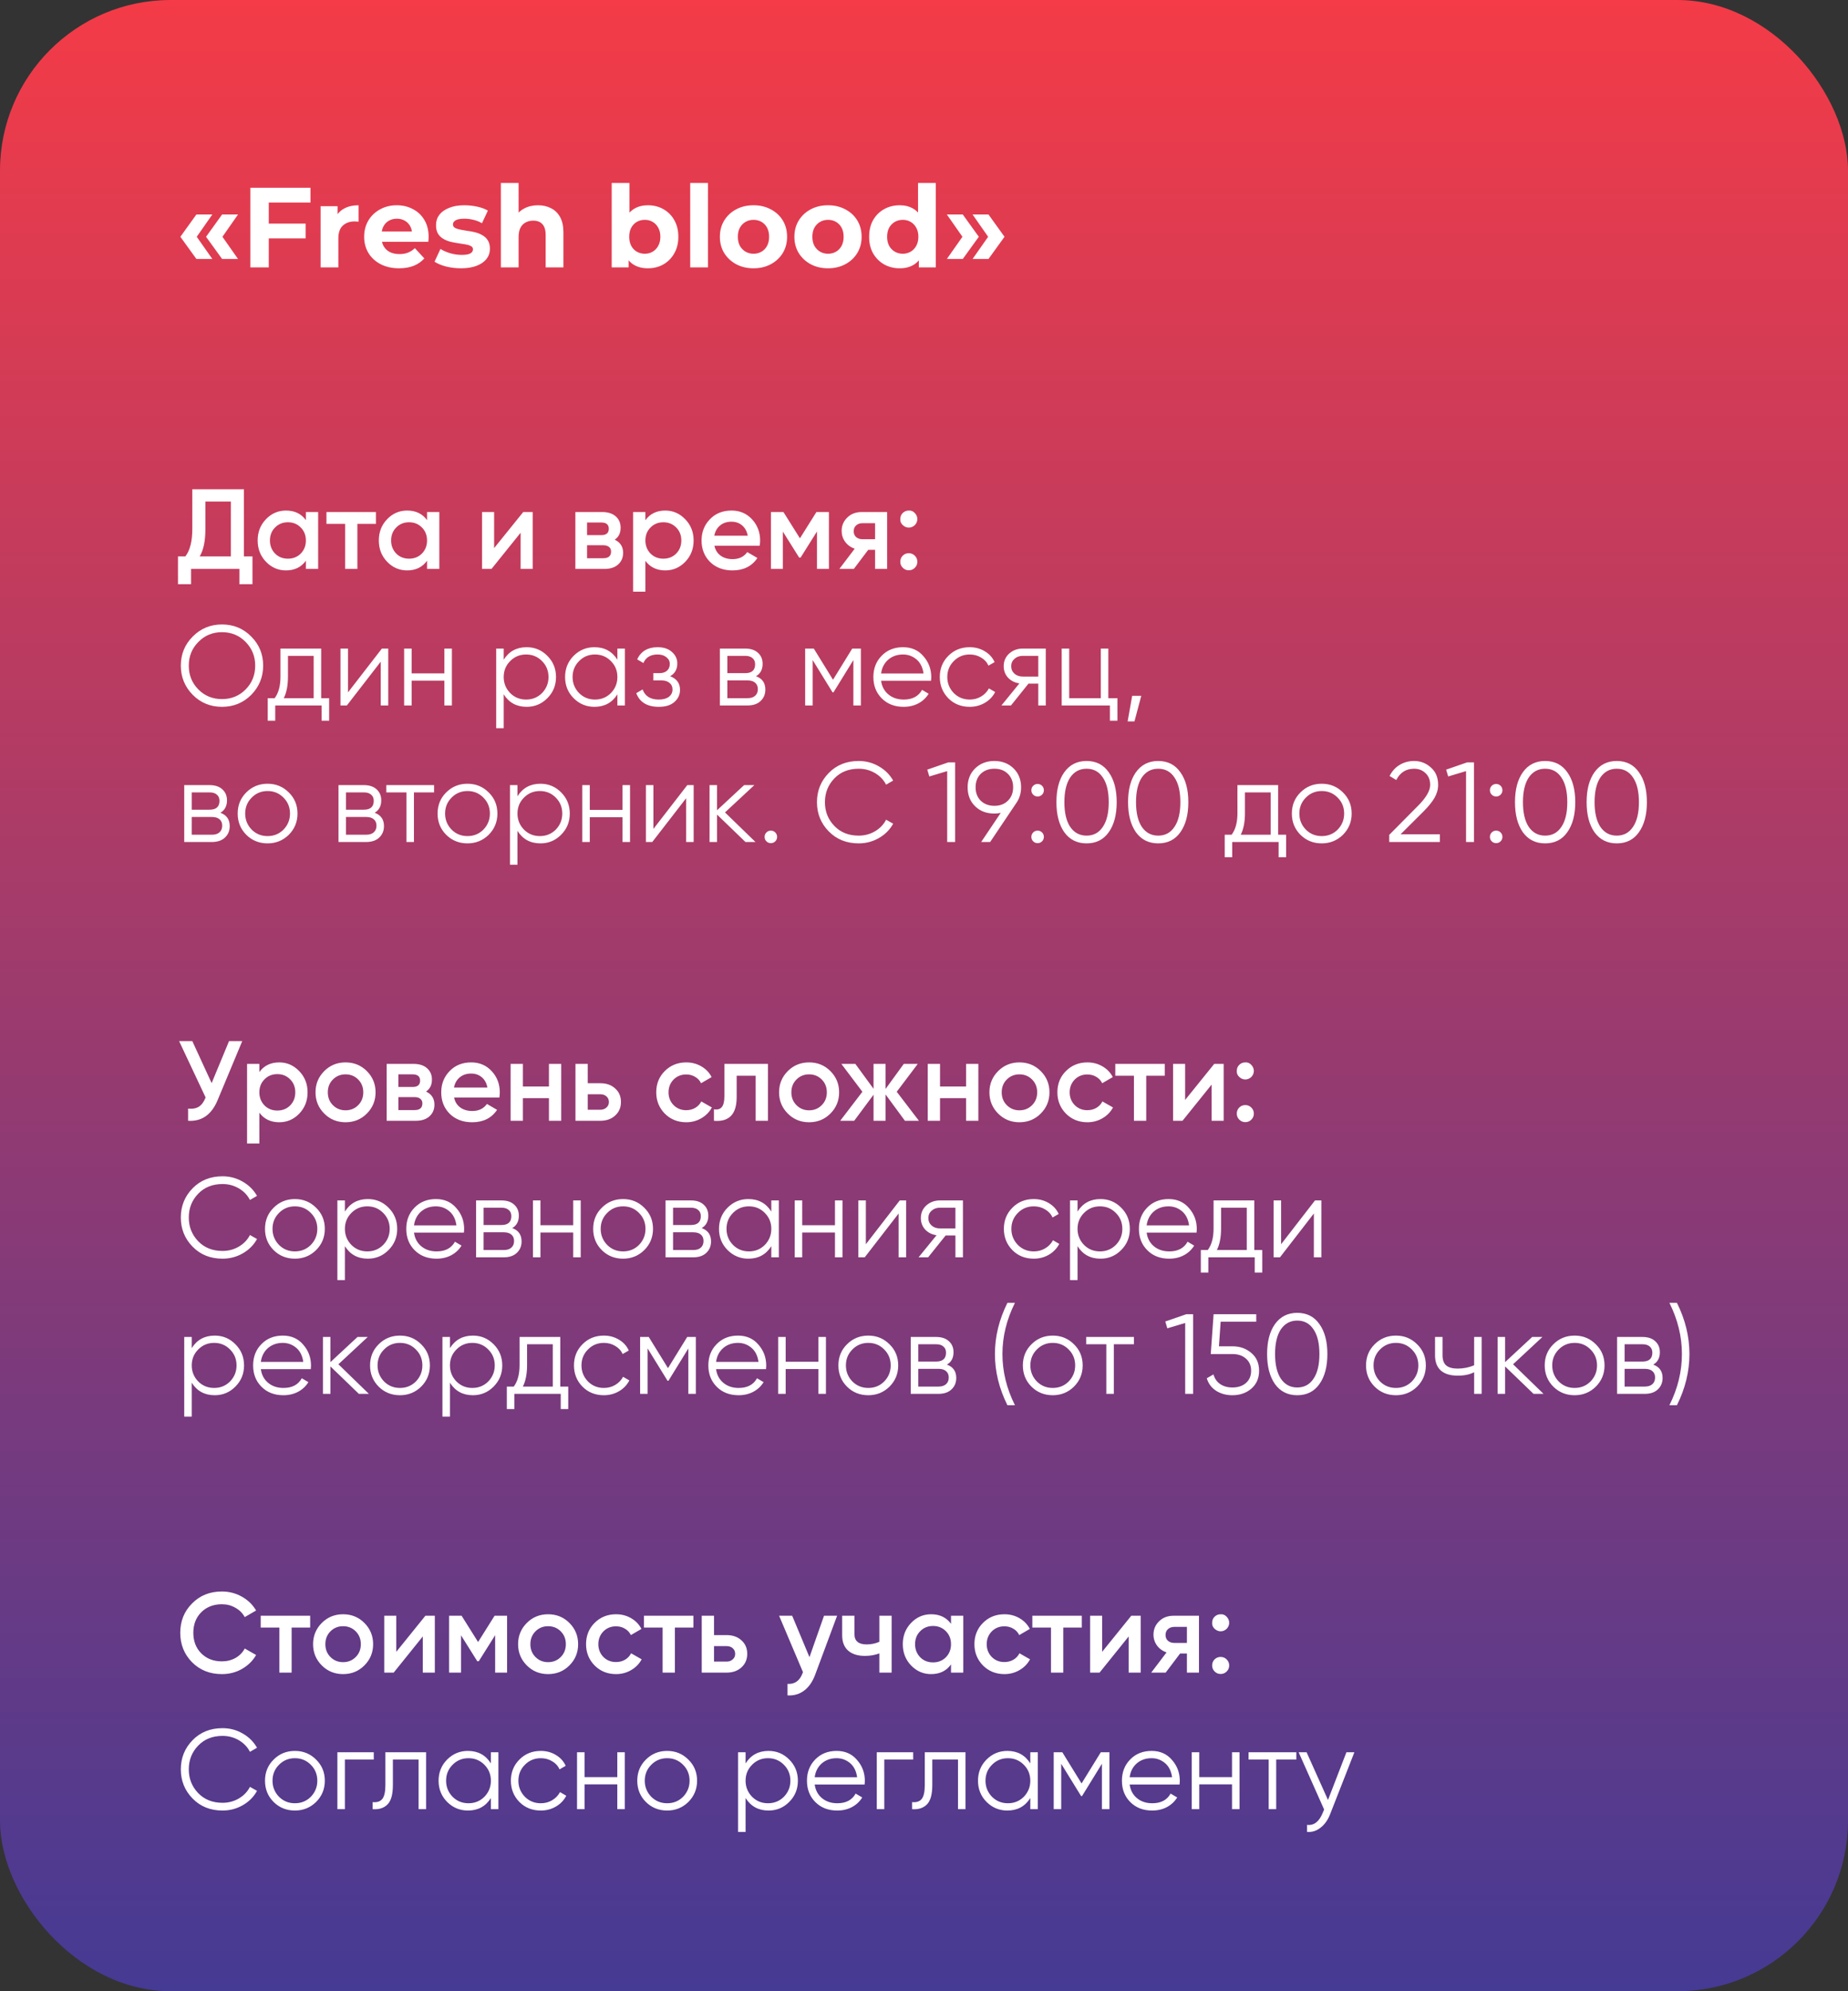
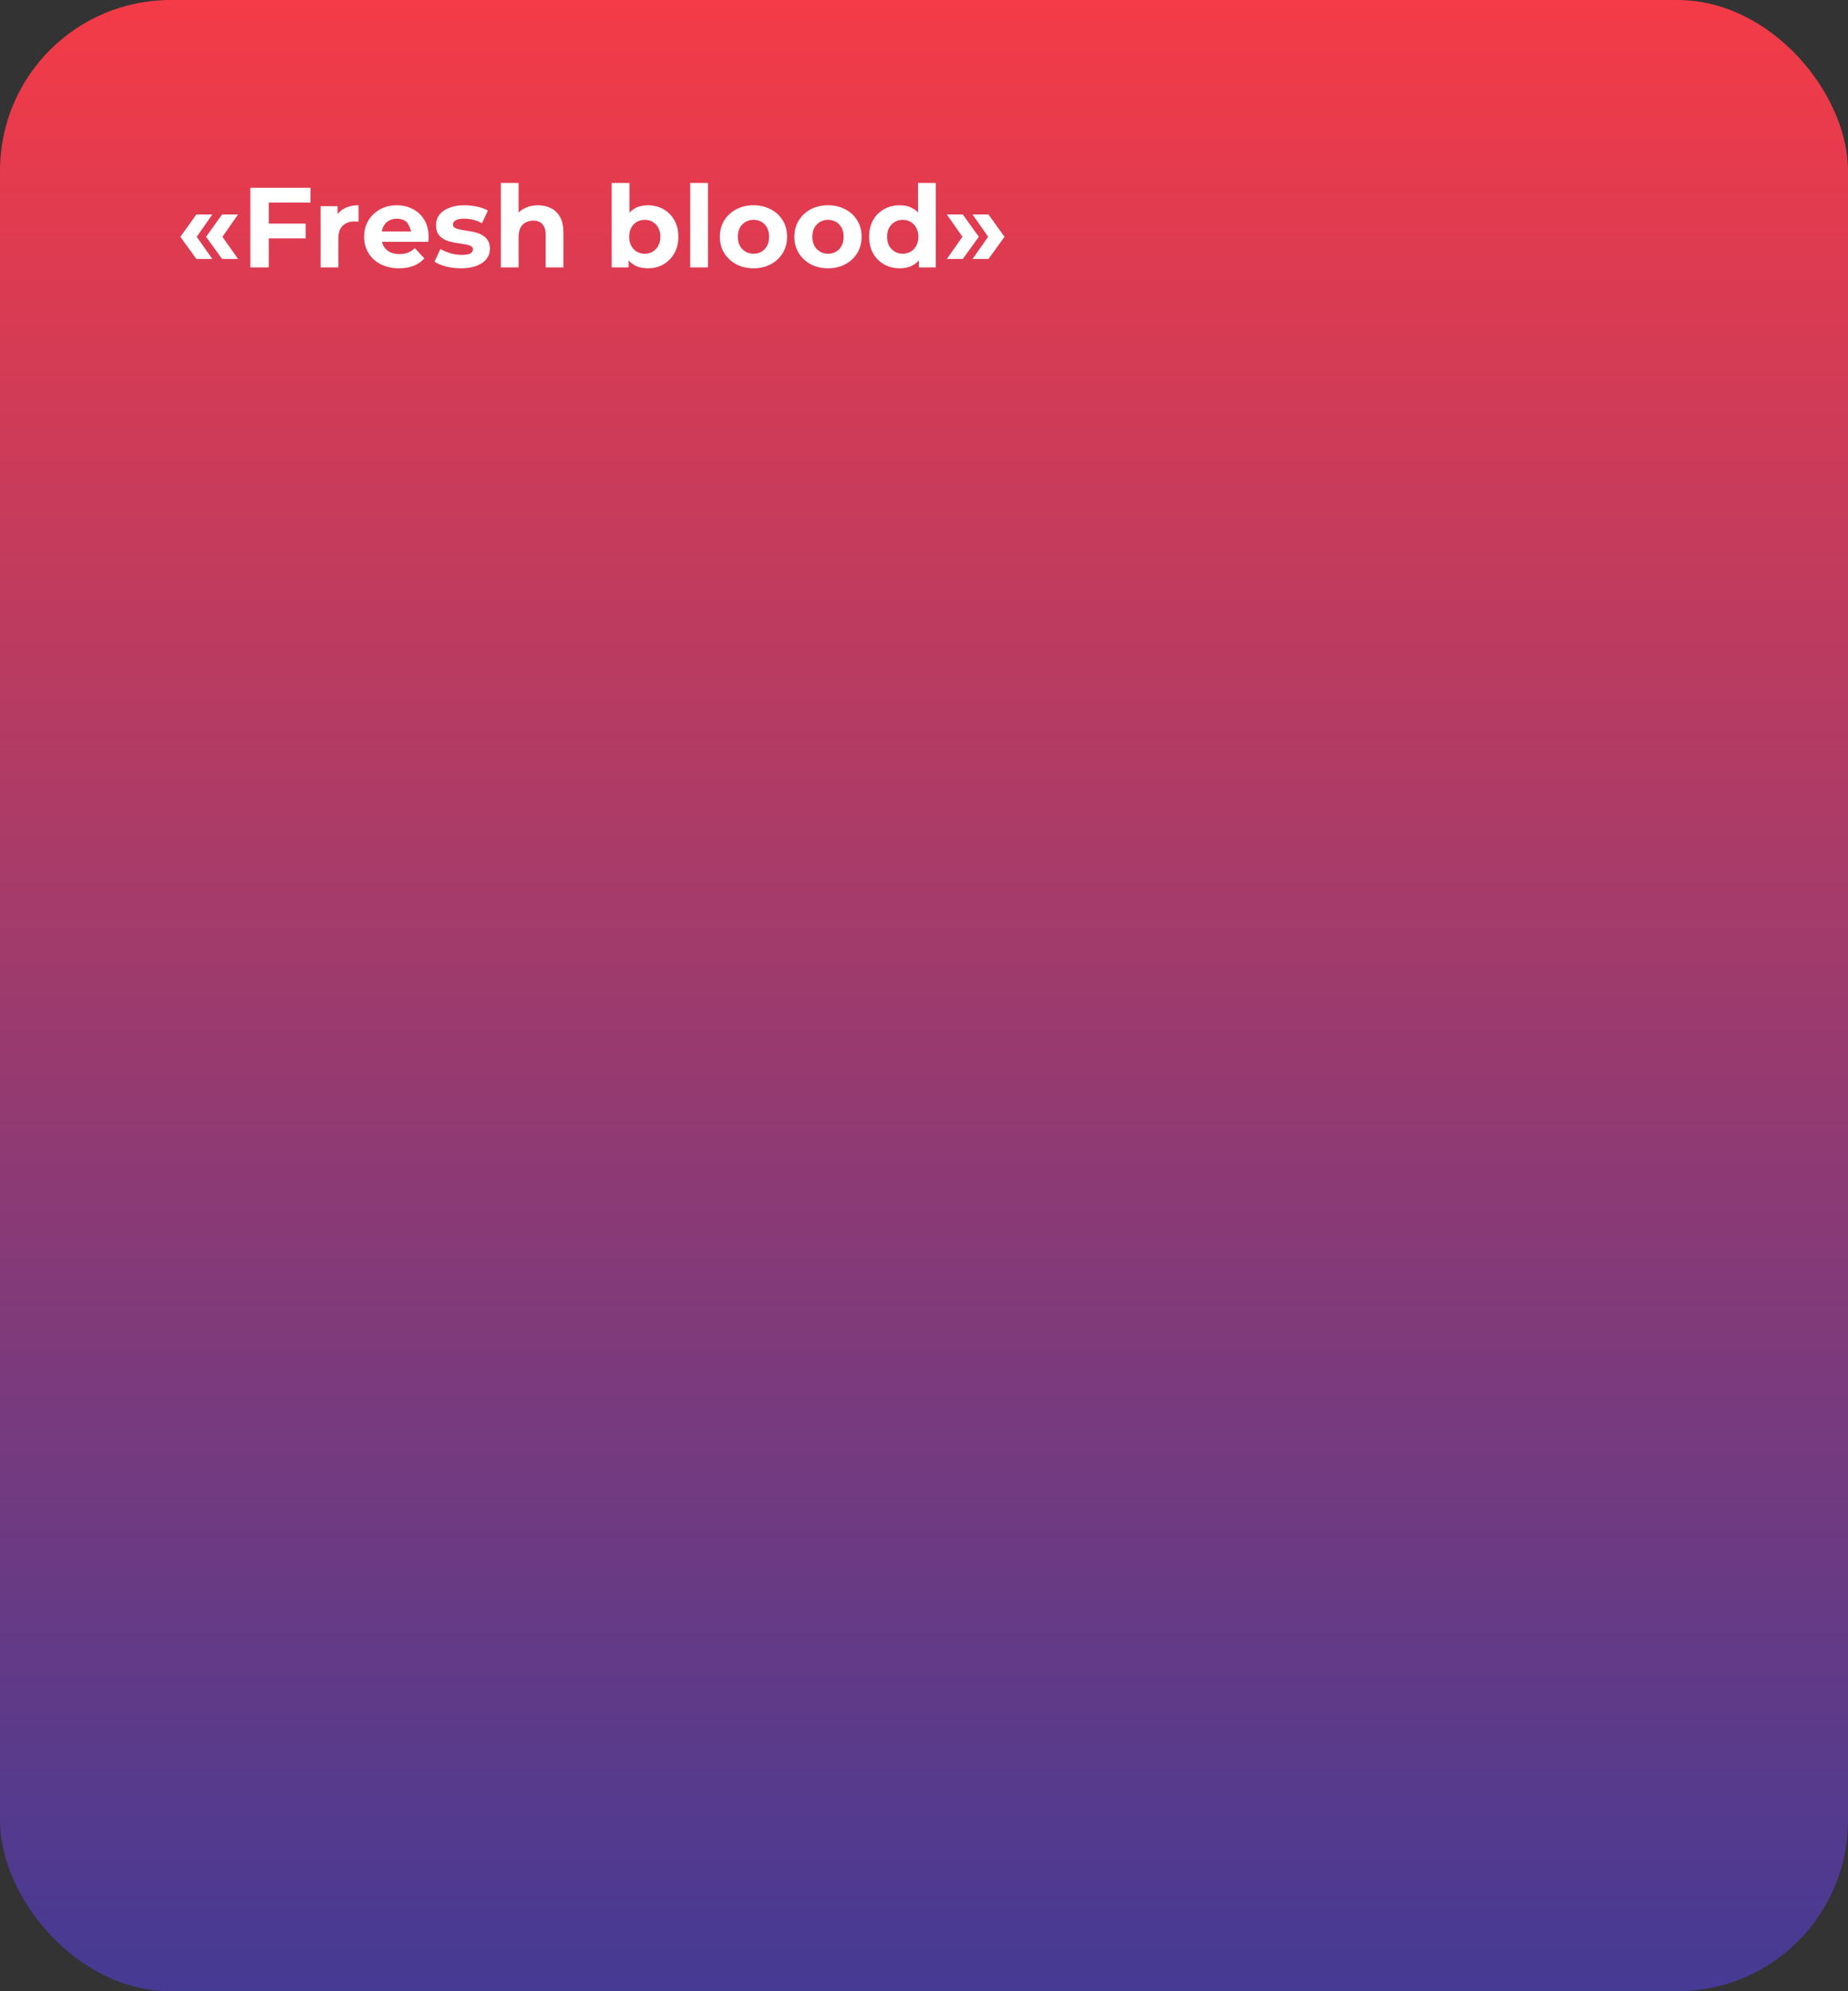
<svg xmlns="http://www.w3.org/2000/svg" width="325" height="350" viewBox="0 0 325 350" fill="none">
  <rect x="0" y="0" width="325" height="350" fill="#333333" stroke="none" />
  <rect width="325" height="350" rx="30" fill="url(#paint0_linear_211_49)" />
-   <path d="M34.54 45.52L31.72 41.62L34.54 37.7H37.34L34.6 41.62L37.34 45.52H34.54ZM39.06 45.52L36.24 41.62L39.06 37.7H41.86L39.12 41.62L41.86 45.52H39.06ZM47.027 39.3H53.747V41.9H47.027V39.3ZM47.267 47H44.027V33H54.607V35.6H47.267V47ZM56.385 47V36.24H59.365V39.28L58.945 38.4C59.265 37.64 59.779 37.067 60.485 36.68C61.192 36.28 62.052 36.08 63.065 36.08V38.96C62.932 38.947 62.812 38.94 62.705 38.94C62.599 38.927 62.485 38.92 62.365 38.92C61.512 38.92 60.819 39.167 60.285 39.66C59.765 40.14 59.505 40.893 59.505 41.92V47H56.385ZM70.182 47.16C68.956 47.16 67.876 46.92 66.942 46.44C66.022 45.96 65.309 45.307 64.802 44.48C64.296 43.64 64.042 42.687 64.042 41.62C64.042 40.54 64.289 39.587 64.782 38.76C65.289 37.92 65.976 37.267 66.842 36.8C67.709 36.32 68.689 36.08 69.782 36.08C70.836 36.08 71.782 36.307 72.622 36.76C73.476 37.2 74.149 37.84 74.642 38.68C75.136 39.507 75.382 40.5 75.382 41.66C75.382 41.78 75.376 41.92 75.362 42.08C75.349 42.227 75.336 42.367 75.322 42.5H66.582V40.68H73.682L72.482 41.22C72.482 40.66 72.369 40.173 72.142 39.76C71.916 39.347 71.602 39.027 71.202 38.8C70.802 38.56 70.336 38.44 69.802 38.44C69.269 38.44 68.796 38.56 68.382 38.8C67.982 39.027 67.669 39.353 67.442 39.78C67.216 40.193 67.102 40.687 67.102 41.26V41.74C67.102 42.327 67.229 42.847 67.482 43.3C67.749 43.74 68.116 44.08 68.582 44.32C69.062 44.547 69.622 44.66 70.262 44.66C70.836 44.66 71.336 44.573 71.762 44.4C72.202 44.227 72.602 43.967 72.962 43.62L74.622 45.42C74.129 45.98 73.509 46.413 72.762 46.72C72.016 47.013 71.156 47.16 70.182 47.16ZM81.079 47.16C80.159 47.16 79.273 47.053 78.419 46.84C77.579 46.613 76.913 46.333 76.419 46L77.46 43.76C77.953 44.067 78.533 44.32 79.2 44.52C79.879 44.707 80.546 44.8 81.2 44.8C81.919 44.8 82.426 44.713 82.719 44.54C83.026 44.367 83.18 44.127 83.18 43.82C83.18 43.567 83.059 43.38 82.82 43.26C82.593 43.127 82.286 43.027 81.9 42.96C81.513 42.893 81.086 42.827 80.62 42.76C80.166 42.693 79.706 42.607 79.24 42.5C78.773 42.38 78.346 42.207 77.96 41.98C77.573 41.753 77.26 41.447 77.019 41.06C76.793 40.673 76.68 40.173 76.68 39.56C76.68 38.88 76.873 38.28 77.26 37.76C77.659 37.24 78.233 36.833 78.98 36.54C79.726 36.233 80.62 36.08 81.659 36.08C82.393 36.08 83.139 36.16 83.9 36.32C84.659 36.48 85.293 36.713 85.799 37.02L84.76 39.24C84.24 38.933 83.713 38.727 83.18 38.62C82.659 38.5 82.153 38.44 81.659 38.44C80.966 38.44 80.46 38.533 80.139 38.72C79.82 38.907 79.659 39.147 79.659 39.44C79.659 39.707 79.773 39.907 79.999 40.04C80.24 40.173 80.553 40.28 80.939 40.36C81.326 40.44 81.746 40.513 82.2 40.58C82.666 40.633 83.133 40.72 83.6 40.84C84.066 40.96 84.486 41.133 84.859 41.36C85.246 41.573 85.559 41.873 85.799 42.26C86.04 42.633 86.159 43.127 86.159 43.74C86.159 44.407 85.96 45 85.559 45.52C85.159 46.027 84.579 46.427 83.82 46.72C83.073 47.013 82.159 47.16 81.079 47.16ZM94.624 36.08C95.478 36.08 96.238 36.253 96.904 36.6C97.585 36.933 98.118 37.453 98.504 38.16C98.891 38.853 99.085 39.747 99.085 40.84V47H95.965V41.32C95.965 40.453 95.771 39.813 95.385 39.4C95.011 38.987 94.478 38.78 93.784 38.78C93.291 38.78 92.844 38.887 92.445 39.1C92.058 39.3 91.751 39.613 91.525 40.04C91.311 40.467 91.204 41.013 91.204 41.68V47H88.085V32.16H91.204V39.22L90.504 38.32C90.891 37.6 91.445 37.047 92.165 36.66C92.885 36.273 93.704 36.08 94.624 36.08ZM113.937 47.16C112.99 47.16 112.177 46.96 111.497 46.56C110.817 46.16 110.297 45.553 109.937 44.74C109.577 43.913 109.397 42.873 109.397 41.62C109.397 40.353 109.583 39.313 109.957 38.5C110.343 37.687 110.877 37.08 111.557 36.68C112.237 36.28 113.03 36.08 113.937 36.08C114.95 36.08 115.857 36.307 116.657 36.76C117.47 37.213 118.11 37.853 118.577 38.68C119.057 39.507 119.297 40.487 119.297 41.62C119.297 42.74 119.057 43.713 118.577 44.54C118.11 45.367 117.47 46.013 116.657 46.48C115.857 46.933 114.95 47.16 113.937 47.16ZM107.577 47V32.16H110.697V38.42L110.497 41.6L110.557 44.8V47H107.577ZM113.397 44.6C113.917 44.6 114.377 44.48 114.777 44.24C115.19 44 115.517 43.66 115.757 43.22C116.01 42.767 116.137 42.233 116.137 41.62C116.137 40.993 116.01 40.46 115.757 40.02C115.517 39.58 115.19 39.24 114.777 39C114.377 38.76 113.917 38.64 113.397 38.64C112.877 38.64 112.41 38.76 111.997 39C111.583 39.24 111.257 39.58 111.017 40.02C110.777 40.46 110.657 40.993 110.657 41.62C110.657 42.233 110.777 42.767 111.017 43.22C111.257 43.66 111.583 44 111.997 44.24C112.41 44.48 112.877 44.6 113.397 44.6ZM121.385 47V32.16H124.505V47H121.385ZM132.521 47.16C131.374 47.16 130.354 46.92 129.461 46.44C128.581 45.96 127.881 45.307 127.361 44.48C126.854 43.64 126.601 42.687 126.601 41.62C126.601 40.54 126.854 39.587 127.361 38.76C127.881 37.92 128.581 37.267 129.461 36.8C130.354 36.32 131.374 36.08 132.521 36.08C133.654 36.08 134.668 36.32 135.561 36.8C136.454 37.267 137.154 37.913 137.661 38.74C138.168 39.567 138.421 40.527 138.421 41.62C138.421 42.687 138.168 43.64 137.661 44.48C137.154 45.307 136.454 45.96 135.561 46.44C134.668 46.92 133.654 47.16 132.521 47.16ZM132.521 44.6C133.041 44.6 133.508 44.48 133.921 44.24C134.334 44 134.661 43.66 134.901 43.22C135.141 42.767 135.261 42.233 135.261 41.62C135.261 40.993 135.141 40.46 134.901 40.02C134.661 39.58 134.334 39.24 133.921 39C133.508 38.76 133.041 38.64 132.521 38.64C132.001 38.64 131.534 38.76 131.121 39C130.708 39.24 130.374 39.58 130.121 40.02C129.881 40.46 129.761 40.993 129.761 41.62C129.761 42.233 129.881 42.767 130.121 43.22C130.374 43.66 130.708 44 131.121 44.24C131.534 44.48 132.001 44.6 132.521 44.6ZM145.626 47.16C144.48 47.16 143.46 46.92 142.566 46.44C141.686 45.96 140.986 45.307 140.466 44.48C139.96 43.64 139.706 42.687 139.706 41.62C139.706 40.54 139.96 39.587 140.466 38.76C140.986 37.92 141.686 37.267 142.566 36.8C143.46 36.32 144.48 36.08 145.626 36.08C146.76 36.08 147.773 36.32 148.666 36.8C149.56 37.267 150.26 37.913 150.766 38.74C151.273 39.567 151.526 40.527 151.526 41.62C151.526 42.687 151.273 43.64 150.766 44.48C150.26 45.307 149.56 45.96 148.666 46.44C147.773 46.92 146.76 47.16 145.626 47.16ZM145.626 44.6C146.146 44.6 146.613 44.48 147.026 44.24C147.44 44 147.766 43.66 148.006 43.22C148.246 42.767 148.366 42.233 148.366 41.62C148.366 40.993 148.246 40.46 148.006 40.02C147.766 39.58 147.44 39.24 147.026 39C146.613 38.76 146.146 38.64 145.626 38.64C145.106 38.64 144.64 38.76 144.226 39C143.813 39.24 143.48 39.58 143.226 40.02C142.986 40.46 142.866 40.993 142.866 41.62C142.866 42.233 142.986 42.767 143.226 43.22C143.48 43.66 143.813 44 144.226 44.24C144.64 44.48 145.106 44.6 145.626 44.6ZM158.232 47.16C157.219 47.16 156.305 46.933 155.492 46.48C154.679 46.013 154.032 45.367 153.552 44.54C153.085 43.713 152.852 42.74 152.852 41.62C152.852 40.487 153.085 39.507 153.552 38.68C154.032 37.853 154.679 37.213 155.492 36.76C156.305 36.307 157.219 36.08 158.232 36.08C159.139 36.08 159.932 36.28 160.612 36.68C161.292 37.08 161.819 37.687 162.192 38.5C162.565 39.313 162.752 40.353 162.752 41.62C162.752 42.873 162.572 43.913 162.212 44.74C161.852 45.553 161.332 46.16 160.652 46.56C159.985 46.96 159.179 47.16 158.232 47.16ZM158.772 44.6C159.279 44.6 159.739 44.48 160.152 44.24C160.565 44 160.892 43.66 161.132 43.22C161.385 42.767 161.512 42.233 161.512 41.62C161.512 40.993 161.385 40.46 161.132 40.02C160.892 39.58 160.565 39.24 160.152 39C159.739 38.76 159.279 38.64 158.772 38.64C158.252 38.64 157.785 38.76 157.372 39C156.959 39.24 156.625 39.58 156.372 40.02C156.132 40.46 156.012 40.993 156.012 41.62C156.012 42.233 156.132 42.767 156.372 43.22C156.625 43.66 156.959 44 157.372 44.24C157.785 44.48 158.252 44.6 158.772 44.6ZM161.592 47V44.8L161.652 41.6L161.452 38.42V32.16H164.572V47H161.592ZM169.32 45.52H166.52L169.26 41.62L166.52 37.7H169.32L172.14 41.62L169.32 45.52ZM173.84 45.52H171.04L173.78 41.62L171.04 37.7H173.84L176.66 41.62L173.84 45.52Z" fill="white" />
-   <path d="M42.9 86V97.8H44.4V102.68H42.1V100H33.6V102.68H31.3V97.8H32.6C33.413 96.747 33.82 95.14 33.82 92.98V86H42.9ZM35.12 97.8H40.6V88.16H36.12V93.02C36.12 95.1 35.787 96.693 35.12 97.8ZM53.793 91.42V90H55.953V100H53.793V98.56C52.98 99.693 51.813 100.26 50.293 100.26C48.92 100.26 47.747 99.753 46.773 98.74C45.8 97.727 45.313 96.48 45.313 95C45.313 93.52 45.8 92.273 46.773 91.26C47.747 90.247 48.92 89.74 50.293 89.74C51.813 89.74 52.98 90.3 53.793 91.42ZM48.373 97.3C48.973 97.9 49.727 98.2 50.633 98.2C51.54 98.2 52.293 97.9 52.893 97.3C53.493 96.687 53.793 95.92 53.793 95C53.793 94.08 53.493 93.32 52.893 92.72C52.293 92.107 51.54 91.8 50.633 91.8C49.727 91.8 48.973 92.107 48.373 92.72C47.773 93.32 47.473 94.08 47.473 95C47.473 95.907 47.773 96.673 48.373 97.3ZM57.411 90H66.111V92.08H62.851V100H60.691V92.08H57.411V90ZM75.102 91.42V90H77.262V100H75.102V98.56C74.288 99.693 73.122 100.26 71.602 100.26C70.228 100.26 69.055 99.753 68.082 98.74C67.109 97.727 66.622 96.48 66.622 95C66.622 93.52 67.109 92.273 68.082 91.26C69.055 90.247 70.228 89.74 71.602 89.74C73.122 89.74 74.288 90.3 75.102 91.42ZM69.682 97.3C70.282 97.9 71.035 98.2 71.942 98.2C72.849 98.2 73.602 97.9 74.202 97.3C74.802 96.687 75.102 95.92 75.102 95C75.102 94.08 74.802 93.32 74.202 92.72C73.602 92.107 72.849 91.8 71.942 91.8C71.035 91.8 70.282 92.107 69.682 92.72C69.082 93.32 68.782 94.08 68.782 95C68.782 95.907 69.082 96.673 69.682 97.3ZM86.9 96.34L92.019 90H93.68V100H91.559V93.64L86.439 100H84.779V90H86.9V96.34ZM108.106 94.86C109.092 95.327 109.586 96.093 109.586 97.16C109.586 98.013 109.292 98.7 108.706 99.22C108.132 99.74 107.332 100 106.306 100H101.186V90H105.906C106.919 90 107.712 90.253 108.286 90.76C108.859 91.267 109.146 91.933 109.146 92.76C109.146 93.707 108.799 94.407 108.106 94.86ZM105.746 91.84H103.246V94.06H105.746C106.626 94.06 107.066 93.687 107.066 92.94C107.066 92.207 106.626 91.84 105.746 91.84ZM103.246 98.12H106.106C107.012 98.12 107.466 97.727 107.466 96.94C107.466 96.593 107.346 96.327 107.106 96.14C106.866 95.94 106.532 95.84 106.106 95.84H103.246V98.12ZM117.002 89.74C118.362 89.74 119.535 90.253 120.522 91.28C121.495 92.293 121.982 93.533 121.982 95C121.982 96.48 121.495 97.727 120.522 98.74C119.549 99.753 118.375 100.26 117.002 100.26C115.495 100.26 114.329 99.7 113.502 98.58V104H111.342V90H113.502V91.44C114.315 90.307 115.482 89.74 117.002 89.74ZM114.402 97.3C115.002 97.9 115.755 98.2 116.662 98.2C117.569 98.2 118.322 97.9 118.922 97.3C119.522 96.687 119.822 95.92 119.822 95C119.822 94.08 119.522 93.32 118.922 92.72C118.322 92.107 117.569 91.8 116.662 91.8C115.755 91.8 115.002 92.107 114.402 92.72C113.802 93.32 113.502 94.08 113.502 95C113.502 95.907 113.802 96.673 114.402 97.3ZM133.6 95.92H125.64C125.8 96.667 126.16 97.247 126.72 97.66C127.293 98.073 128 98.28 128.84 98.28C129.973 98.28 130.833 97.867 131.42 97.04L133.2 98.08C132.226 99.533 130.766 100.26 128.82 100.26C127.206 100.26 125.893 99.767 124.88 98.78C123.88 97.78 123.38 96.52 123.38 95C123.38 93.52 123.873 92.273 124.86 91.26C125.833 90.247 127.1 89.74 128.66 89.74C130.113 89.74 131.313 90.253 132.26 91.28C133.206 92.307 133.68 93.553 133.68 95.02C133.68 95.287 133.653 95.587 133.6 95.92ZM125.62 94.16H131.5C131.353 93.373 131.02 92.767 130.5 92.34C129.993 91.913 129.373 91.7 128.64 91.7C127.84 91.7 127.173 91.92 126.64 92.36C126.106 92.8 125.766 93.4 125.62 94.16ZM143.58 90H145.78V100H143.68V93.42L140.8 98H140.54L137.68 93.44V100H135.58V90H137.78L140.68 94.62L143.58 90ZM151.556 90H156.016V100H153.896V96.64H152.696L150.156 100H147.616L150.316 96.44C149.622 96.213 149.062 95.813 148.636 95.24C148.222 94.667 148.016 94.027 148.016 93.32C148.016 92.4 148.342 91.62 148.996 90.98C149.649 90.327 150.502 90 151.556 90ZM151.676 94.78H153.896V91.96H151.676C151.222 91.96 150.849 92.093 150.556 92.36C150.276 92.613 150.136 92.953 150.136 93.38C150.136 93.807 150.276 94.147 150.556 94.4C150.849 94.653 151.222 94.78 151.676 94.78ZM158.33 91.24C158.33 90.813 158.47 90.46 158.75 90.18C159.043 89.887 159.403 89.74 159.83 89.74C160.243 89.713 160.596 89.86 160.89 90.18C161.183 90.5 161.33 90.853 161.33 91.24C161.33 91.627 161.183 91.98 160.89 92.3C160.57 92.593 160.216 92.74 159.83 92.74C159.443 92.74 159.09 92.593 158.77 92.3C158.45 92.007 158.303 91.653 158.33 91.24ZM159.83 97.24C160.243 97.24 160.596 97.387 160.89 97.68C161.183 97.973 161.33 98.327 161.33 98.74C161.33 99.153 161.183 99.507 160.89 99.8C160.596 100.093 160.243 100.24 159.83 100.24C159.416 100.24 159.063 100.093 158.77 99.8C158.476 99.507 158.33 99.153 158.33 98.74C158.33 98.327 158.47 97.973 158.75 97.68C159.043 97.387 159.403 97.24 159.83 97.24ZM44.18 122.14C42.78 123.54 41.067 124.24 39.04 124.24C37.013 124.24 35.3 123.54 33.9 122.14C32.5 120.713 31.8 119 31.8 117C31.8 114.987 32.5 113.28 33.9 111.88C35.3 110.467 37.013 109.76 39.04 109.76C41.067 109.76 42.78 110.467 44.18 111.88C45.58 113.28 46.28 114.987 46.28 117C46.28 119 45.58 120.713 44.18 122.14ZM33.2 117C33.2 118.653 33.76 120.047 34.88 121.18C36 122.313 37.387 122.88 39.04 122.88C40.693 122.88 42.08 122.313 43.2 121.18C44.32 120.047 44.88 118.653 44.88 117C44.88 115.36 44.32 113.973 43.2 112.84C42.08 111.693 40.693 111.12 39.04 111.12C37.387 111.12 36 111.693 34.88 112.84C33.76 113.973 33.2 115.36 33.2 117ZM56.484 114V122.72H57.884V126.68H56.564V124H48.404V126.68H47.084V122.72H48.304C48.984 121.813 49.324 120.553 49.324 118.94V114H56.484ZM49.904 122.72H55.164V115.28H50.644V118.94C50.644 120.487 50.397 121.747 49.904 122.72ZM61.2 121.7L67.16 114H68.281V124H66.96V116.3L61.001 124H59.88V114H61.2V121.7ZM78.152 118.36V114H79.472V124H78.152V119.64H72.392V124H71.072V114H72.392V118.36H78.152ZM92.623 113.76C94.05 113.76 95.263 114.267 96.263 115.28C97.277 116.293 97.783 117.533 97.783 119C97.783 120.467 97.277 121.707 96.263 122.72C95.263 123.733 94.05 124.24 92.623 124.24C90.85 124.24 89.503 123.507 88.583 122.04V128H87.263V114H88.583V115.96C89.503 114.493 90.85 113.76 92.623 113.76ZM89.723 121.82C90.483 122.58 91.417 122.96 92.523 122.96C93.63 122.96 94.563 122.58 95.323 121.82C96.083 121.033 96.463 120.093 96.463 119C96.463 117.893 96.083 116.96 95.323 116.2C94.563 115.427 93.63 115.04 92.523 115.04C91.417 115.04 90.483 115.427 89.723 116.2C88.963 116.96 88.583 117.893 88.583 119C88.583 120.093 88.963 121.033 89.723 121.82ZM108.578 115.96V114H109.898V124H108.578V122.04C107.658 123.507 106.311 124.24 104.538 124.24C103.111 124.24 101.891 123.733 100.878 122.72C99.878 121.707 99.378 120.467 99.378 119C99.378 117.533 99.878 116.293 100.878 115.28C101.891 114.267 103.111 113.76 104.538 113.76C106.311 113.76 107.658 114.493 108.578 115.96ZM101.838 121.82C102.598 122.58 103.531 122.96 104.638 122.96C105.745 122.96 106.678 122.58 107.438 121.82C108.198 121.033 108.578 120.093 108.578 119C108.578 117.893 108.198 116.96 107.438 116.2C106.678 115.427 105.745 115.04 104.638 115.04C103.531 115.04 102.598 115.427 101.838 116.2C101.078 116.96 100.698 117.893 100.698 119C100.698 120.093 101.078 121.033 101.838 121.82ZM117.853 118.86C119.013 119.3 119.593 120.1 119.593 121.26C119.593 122.1 119.266 122.807 118.613 123.38C117.986 123.953 117.066 124.24 115.853 124.24C113.826 124.24 112.506 123.44 111.893 121.84L113.013 121.18C113.44 122.367 114.386 122.96 115.853 122.96C116.613 122.96 117.206 122.8 117.633 122.48C118.06 122.147 118.273 121.713 118.273 121.18C118.273 120.7 118.1 120.32 117.753 120.04C117.406 119.747 116.94 119.6 116.353 119.6H114.893V118.32H115.953C116.526 118.32 116.973 118.18 117.293 117.9C117.626 117.607 117.793 117.207 117.793 116.7C117.793 116.22 117.593 115.827 117.193 115.52C116.806 115.2 116.293 115.04 115.653 115.04C114.413 115.04 113.58 115.54 113.153 116.54L112.053 115.9C112.72 114.473 113.92 113.76 115.653 113.76C116.72 113.76 117.56 114.04 118.173 114.6C118.8 115.147 119.113 115.82 119.113 116.62C119.113 117.647 118.693 118.393 117.853 118.86ZM132.959 118.86C134.053 119.26 134.599 120.04 134.599 121.2C134.599 122.027 134.319 122.7 133.759 123.22C133.213 123.74 132.446 124 131.459 124H126.599V114H131.059C132.019 114 132.766 114.247 133.299 114.74C133.846 115.233 134.119 115.88 134.119 116.68C134.119 117.68 133.733 118.407 132.959 118.86ZM131.059 115.28H127.919V118.32H131.059C132.219 118.32 132.799 117.8 132.799 116.76C132.799 116.293 132.646 115.933 132.339 115.68C132.046 115.413 131.619 115.28 131.059 115.28ZM127.919 122.72H131.459C132.046 122.72 132.493 122.58 132.799 122.3C133.119 122.02 133.279 121.627 133.279 121.12C133.279 120.64 133.119 120.267 132.799 120C132.493 119.733 132.046 119.6 131.459 119.6H127.919V122.72ZM149.879 114H151.399V124H150.079V116.02L146.579 121.7H146.419L142.919 116.02V124H141.599V114H143.119L146.499 119.48L149.879 114ZM158.817 113.76C160.31 113.76 161.504 114.287 162.397 115.34C163.317 116.38 163.777 117.613 163.777 119.04C163.777 119.107 163.764 119.313 163.737 119.66H154.957C155.09 120.66 155.517 121.46 156.237 122.06C156.957 122.66 157.857 122.96 158.937 122.96C160.457 122.96 161.53 122.393 162.157 121.26L163.317 121.94C162.877 122.66 162.27 123.227 161.497 123.64C160.737 124.04 159.877 124.24 158.917 124.24C157.344 124.24 156.064 123.747 155.077 122.76C154.09 121.773 153.597 120.52 153.597 119C153.597 117.493 154.084 116.247 155.057 115.26C156.03 114.26 157.284 113.76 158.817 113.76ZM158.817 115.04C157.777 115.04 156.904 115.347 156.197 115.96C155.504 116.573 155.09 117.38 154.957 118.38H162.417C162.27 117.313 161.864 116.493 161.197 115.92C160.504 115.333 159.71 115.04 158.817 115.04ZM170.537 124.24C169.03 124.24 167.777 123.74 166.777 122.74C165.777 121.713 165.277 120.467 165.277 119C165.277 117.52 165.777 116.28 166.777 115.28C167.777 114.267 169.03 113.76 170.537 113.76C171.523 113.76 172.41 114 173.197 114.48C173.983 114.947 174.557 115.58 174.917 116.38L173.837 117C173.57 116.4 173.137 115.927 172.537 115.58C171.95 115.22 171.283 115.04 170.537 115.04C169.43 115.04 168.497 115.427 167.737 116.2C166.977 116.96 166.597 117.893 166.597 119C166.597 120.093 166.977 121.033 167.737 121.82C168.497 122.58 169.43 122.96 170.537 122.96C171.27 122.96 171.93 122.787 172.517 122.44C173.117 122.093 173.583 121.613 173.917 121L175.017 121.64C174.603 122.44 173.997 123.073 173.197 123.54C172.397 124.007 171.51 124.24 170.537 124.24ZM179.856 114H183.916V124H182.596V120.16H180.876L177.796 124H176.116L179.276 120.12C178.463 120 177.796 119.667 177.276 119.12C176.77 118.56 176.516 117.887 176.516 117.1C176.516 116.207 176.836 115.467 177.476 114.88C178.143 114.293 178.936 114 179.856 114ZM179.856 118.92H182.596V115.28H179.856C179.283 115.28 178.803 115.453 178.416 115.8C178.03 116.133 177.836 116.567 177.836 117.1C177.836 117.633 178.03 118.073 178.416 118.42C178.803 118.753 179.283 118.92 179.856 118.92ZM194.916 114V122.72H196.516V126.68H195.196V124H186.716V114H188.036V122.72H193.596V114H194.916ZM199.113 122.3H200.713L199.513 126.8H198.313L199.113 122.3ZM38.76 142.86C39.853 143.26 40.4 144.04 40.4 145.2C40.4 146.027 40.12 146.7 39.56 147.22C39.013 147.74 38.247 148 37.26 148H32.4V138H36.86C37.82 138 38.567 138.247 39.1 138.74C39.647 139.233 39.92 139.88 39.92 140.68C39.92 141.68 39.533 142.407 38.76 142.86ZM36.86 139.28H33.72V142.32H36.86C38.02 142.32 38.6 141.8 38.6 140.76C38.6 140.293 38.447 139.933 38.14 139.68C37.847 139.413 37.42 139.28 36.86 139.28ZM33.72 146.72H37.26C37.847 146.72 38.293 146.58 38.6 146.3C38.92 146.02 39.08 145.627 39.08 145.12C39.08 144.64 38.92 144.267 38.6 144C38.293 143.733 37.847 143.6 37.26 143.6H33.72V146.72ZM50.78 146.74C49.753 147.74 48.513 148.24 47.06 148.24C45.58 148.24 44.333 147.74 43.32 146.74C42.307 145.727 41.8 144.48 41.8 143C41.8 141.52 42.307 140.28 43.32 139.28C44.333 138.267 45.58 137.76 47.06 137.76C48.527 137.76 49.767 138.267 50.78 139.28C51.807 140.28 52.32 141.52 52.32 143C52.32 144.467 51.807 145.713 50.78 146.74ZM44.26 145.82C45.02 146.58 45.953 146.96 47.06 146.96C48.167 146.96 49.1 146.58 49.86 145.82C50.62 145.033 51 144.093 51 143C51 141.893 50.62 140.96 49.86 140.2C49.1 139.427 48.167 139.04 47.06 139.04C45.953 139.04 45.02 139.427 44.26 140.2C43.5 140.96 43.12 141.893 43.12 143C43.12 144.093 43.5 145.033 44.26 145.82ZM65.889 142.86C66.982 143.26 67.529 144.04 67.529 145.2C67.529 146.027 67.249 146.7 66.689 147.22C66.142 147.74 65.376 148 64.389 148H59.529V138H63.989C64.949 138 65.696 138.247 66.229 138.74C66.776 139.233 67.049 139.88 67.049 140.68C67.049 141.68 66.662 142.407 65.889 142.86ZM63.989 139.28H60.849V142.32H63.989C65.149 142.32 65.729 141.8 65.729 140.76C65.729 140.293 65.576 139.933 65.269 139.68C64.976 139.413 64.549 139.28 63.989 139.28ZM60.849 146.72H64.389C64.976 146.72 65.422 146.58 65.729 146.3C66.049 146.02 66.209 145.627 66.209 145.12C66.209 144.64 66.049 144.267 65.729 144C65.422 143.733 64.976 143.6 64.389 143.6H60.849V146.72ZM67.938 138H76.338V139.28H72.798V148H71.478V139.28H67.938V138ZM85.936 146.74C84.91 147.74 83.67 148.24 82.216 148.24C80.736 148.24 79.49 147.74 78.476 146.74C77.463 145.727 76.956 144.48 76.956 143C76.956 141.52 77.463 140.28 78.476 139.28C79.49 138.267 80.736 137.76 82.216 137.76C83.683 137.76 84.923 138.267 85.936 139.28C86.963 140.28 87.476 141.52 87.476 143C87.476 144.467 86.963 145.713 85.936 146.74ZM79.416 145.82C80.176 146.58 81.11 146.96 82.216 146.96C83.323 146.96 84.256 146.58 85.016 145.82C85.776 145.033 86.156 144.093 86.156 143C86.156 141.893 85.776 140.96 85.016 140.2C84.256 139.427 83.323 139.04 82.216 139.04C81.11 139.04 80.176 139.427 79.416 140.2C78.656 140.96 78.276 141.893 78.276 143C78.276 144.093 78.656 145.033 79.416 145.82ZM95.045 137.76C96.472 137.76 97.685 138.267 98.685 139.28C99.698 140.293 100.205 141.533 100.205 143C100.205 144.467 99.698 145.707 98.685 146.72C97.685 147.733 96.472 148.24 95.045 148.24C93.272 148.24 91.925 147.507 91.005 146.04V152H89.685V138H91.005V139.96C91.925 138.493 93.272 137.76 95.045 137.76ZM92.145 145.82C92.905 146.58 93.838 146.96 94.945 146.96C96.052 146.96 96.985 146.58 97.745 145.82C98.505 145.033 98.885 144.093 98.885 143C98.885 141.893 98.505 140.96 97.745 140.2C96.985 139.427 96.052 139.04 94.945 139.04C93.838 139.04 92.905 139.427 92.145 140.2C91.385 140.96 91.005 141.893 91.005 143C91.005 144.093 91.385 145.033 92.145 145.82ZM109.48 142.36V138H110.8V148H109.48V143.64H103.72V148H102.4V138H103.72V142.36H109.48ZM114.911 145.7L120.871 138H121.991V148H120.671V140.3L114.711 148H113.591V138H114.911V145.7ZM127.503 142.8L132.863 148H131.103L126.103 143.18V148H124.783V138H126.103V142.42L130.863 138H132.663L127.503 142.8ZM136.666 147.1C136.666 147.407 136.559 147.667 136.346 147.88C136.132 148.093 135.872 148.2 135.566 148.2C135.259 148.2 134.999 148.093 134.786 147.88C134.572 147.667 134.466 147.407 134.466 147.1C134.466 146.793 134.572 146.533 134.786 146.32C134.999 146.107 135.259 146 135.566 146C135.872 146 136.132 146.107 136.346 146.32C136.559 146.533 136.666 146.793 136.666 147.1ZM151.015 148.24C148.882 148.24 147.128 147.54 145.755 146.14C144.368 144.727 143.675 143.013 143.675 141C143.675 138.987 144.368 137.273 145.755 135.86C147.128 134.46 148.882 133.76 151.015 133.76C152.295 133.76 153.475 134.073 154.555 134.7C155.635 135.313 156.475 136.147 157.075 137.2L155.835 137.92C155.395 137.067 154.742 136.387 153.875 135.88C153.008 135.373 152.055 135.12 151.015 135.12C149.255 135.12 147.828 135.687 146.735 136.82C145.628 137.967 145.075 139.36 145.075 141C145.075 142.64 145.628 144.033 146.735 145.18C147.828 146.313 149.255 146.88 151.015 146.88C152.055 146.88 153.008 146.627 153.875 146.12C154.742 145.613 155.395 144.933 155.835 144.08L157.075 144.78C156.502 145.833 155.668 146.673 154.575 147.3C153.482 147.927 152.295 148.24 151.015 148.24ZM163.077 135.28L166.777 134H167.977V148H166.577V135.54L163.437 136.48L163.077 135.28ZM179.574 138.38C179.574 139.433 179.288 140.367 178.714 141.18L174.134 148H172.554L175.994 142.88C175.634 142.96 175.261 143 174.874 143C173.488 143 172.361 142.573 171.494 141.72C170.614 140.867 170.174 139.753 170.174 138.38C170.174 137.033 170.614 135.927 171.494 135.06C172.388 134.193 173.514 133.76 174.874 133.76C176.234 133.76 177.361 134.193 178.254 135.06C179.134 135.927 179.574 137.033 179.574 138.38ZM172.474 136.02C171.874 136.62 171.574 137.407 171.574 138.38C171.574 139.353 171.874 140.14 172.474 140.74C173.101 141.34 173.901 141.64 174.874 141.64C175.861 141.64 176.654 141.34 177.254 140.74C177.868 140.14 178.174 139.353 178.174 138.38C178.174 137.407 177.868 136.62 177.254 136.02C176.654 135.42 175.861 135.12 174.874 135.12C173.901 135.12 173.101 135.42 172.474 136.02ZM183.58 138.9C183.58 139.207 183.473 139.467 183.26 139.68C183.046 139.893 182.786 140 182.48 140C182.173 140 181.913 139.893 181.7 139.68C181.486 139.467 181.38 139.207 181.38 138.9C181.38 138.593 181.486 138.333 181.7 138.12C181.913 137.907 182.173 137.8 182.48 137.8C182.786 137.8 183.046 137.907 183.26 138.12C183.473 138.333 183.58 138.593 183.58 138.9ZM183.58 147.1C183.58 147.407 183.473 147.667 183.26 147.88C183.046 148.093 182.786 148.2 182.48 148.2C182.173 148.2 181.913 148.093 181.7 147.88C181.486 147.667 181.38 147.407 181.38 147.1C181.38 146.793 181.486 146.533 181.7 146.32C181.913 146.107 182.173 146 182.48 146C182.786 146 183.046 146.107 183.26 146.32C183.473 146.533 183.58 146.793 183.58 147.1ZM194.989 146.28C194.069 147.587 192.769 148.24 191.089 148.24C189.422 148.24 188.116 147.587 187.169 146.28C186.249 144.96 185.789 143.2 185.789 141C185.789 138.787 186.249 137.033 187.169 135.74C188.116 134.42 189.422 133.76 191.089 133.76C192.769 133.76 194.069 134.42 194.989 135.74C195.922 137.033 196.389 138.787 196.389 141C196.389 143.213 195.922 144.973 194.989 146.28ZM188.209 145.34C188.916 146.367 189.876 146.88 191.089 146.88C192.316 146.88 193.269 146.367 193.949 145.34C194.642 144.327 194.989 142.88 194.989 141C194.989 139.12 194.642 137.673 193.949 136.66C193.269 135.633 192.316 135.12 191.089 135.12C189.876 135.12 188.916 135.633 188.209 136.66C187.529 137.687 187.189 139.133 187.189 141C187.189 142.867 187.529 144.313 188.209 145.34ZM207.587 146.28C206.667 147.587 205.367 148.24 203.687 148.24C202.02 148.24 200.713 147.587 199.767 146.28C198.847 144.96 198.387 143.2 198.387 141C198.387 138.787 198.847 137.033 199.767 135.74C200.713 134.42 202.02 133.76 203.687 133.76C205.367 133.76 206.667 134.42 207.587 135.74C208.52 137.033 208.987 138.787 208.987 141C208.987 143.213 208.52 144.973 207.587 146.28ZM200.807 145.34C201.513 146.367 202.473 146.88 203.687 146.88C204.913 146.88 205.867 146.367 206.547 145.34C207.24 144.327 207.587 142.88 207.587 141C207.587 139.12 207.24 137.673 206.547 136.66C205.867 135.633 204.913 135.12 203.687 135.12C202.473 135.12 201.513 135.633 200.807 136.66C200.127 137.687 199.787 139.133 199.787 141C199.787 142.867 200.127 144.313 200.807 145.34ZM224.784 138V146.72H226.184V150.68H224.864V148H216.704V150.68H215.384V146.72H216.604C217.284 145.813 217.624 144.553 217.624 142.94V138H224.784ZM218.204 146.72H223.464V139.28H218.944V142.94C218.944 144.487 218.698 145.747 218.204 146.72ZM236.171 146.74C235.144 147.74 233.904 148.24 232.451 148.24C230.971 148.24 229.724 147.74 228.711 146.74C227.697 145.727 227.191 144.48 227.191 143C227.191 141.52 227.697 140.28 228.711 139.28C229.724 138.267 230.971 137.76 232.451 137.76C233.917 137.76 235.157 138.267 236.171 139.28C237.197 140.28 237.711 141.52 237.711 143C237.711 144.467 237.197 145.713 236.171 146.74ZM229.651 145.82C230.411 146.58 231.344 146.96 232.451 146.96C233.557 146.96 234.491 146.58 235.251 145.82C236.011 145.033 236.391 144.093 236.391 143C236.391 141.893 236.011 140.96 235.251 140.2C234.491 139.427 233.557 139.04 232.451 139.04C231.344 139.04 230.411 139.427 229.651 140.2C228.891 140.96 228.511 141.893 228.511 143C228.511 144.093 228.891 145.033 229.651 145.82ZM253.22 148H244.32V146.74L249.36 141.66C250.8 140.22 251.52 138.987 251.52 137.96C251.52 137.093 251.246 136.407 250.7 135.9C250.166 135.38 249.5 135.12 248.7 135.12C247.273 135.12 246.226 135.78 245.56 137.1L244.38 136.4C244.806 135.547 245.4 134.893 246.16 134.44C246.92 133.987 247.766 133.76 248.7 133.76C249.82 133.76 250.8 134.14 251.64 134.9C252.493 135.633 252.92 136.653 252.92 137.96C252.92 138.733 252.706 139.493 252.28 140.24C251.853 140.973 251.2 141.78 250.32 142.66L246.32 146.64H253.22V148ZM254.327 135.28L258.027 134H259.227V148H257.827V135.54L254.687 136.48L254.327 135.28ZM264.224 138.9C264.224 139.207 264.118 139.467 263.904 139.68C263.691 139.893 263.431 140 263.124 140C262.818 140 262.558 139.893 262.344 139.68C262.131 139.467 262.024 139.207 262.024 138.9C262.024 138.593 262.131 138.333 262.344 138.12C262.558 137.907 262.818 137.8 263.124 137.8C263.431 137.8 263.691 137.907 263.904 138.12C264.118 138.333 264.224 138.593 264.224 138.9ZM264.224 147.1C264.224 147.407 264.118 147.667 263.904 147.88C263.691 148.093 263.431 148.2 263.124 148.2C262.818 148.2 262.558 148.093 262.344 147.88C262.131 147.667 262.024 147.407 262.024 147.1C262.024 146.793 262.131 146.533 262.344 146.32C262.558 146.107 262.818 146 263.124 146C263.431 146 263.691 146.107 263.904 146.32C264.118 146.533 264.224 146.793 264.224 147.1ZM275.634 146.28C274.714 147.587 273.414 148.24 271.734 148.24C270.067 148.24 268.76 147.587 267.814 146.28C266.894 144.96 266.434 143.2 266.434 141C266.434 138.787 266.894 137.033 267.814 135.74C268.76 134.42 270.067 133.76 271.734 133.76C273.414 133.76 274.714 134.42 275.634 135.74C276.567 137.033 277.034 138.787 277.034 141C277.034 143.213 276.567 144.973 275.634 146.28ZM268.854 145.34C269.56 146.367 270.52 146.88 271.734 146.88C272.96 146.88 273.914 146.367 274.594 145.34C275.287 144.327 275.634 142.88 275.634 141C275.634 139.12 275.287 137.673 274.594 136.66C273.914 135.633 272.96 135.12 271.734 135.12C270.52 135.12 269.56 135.633 268.854 136.66C268.174 137.687 267.834 139.133 267.834 141C267.834 142.867 268.174 144.313 268.854 145.34ZM288.231 146.28C287.311 147.587 286.011 148.24 284.331 148.24C282.665 148.24 281.358 147.587 280.411 146.28C279.491 144.96 279.031 143.2 279.031 141C279.031 138.787 279.491 137.033 280.411 135.74C281.358 134.42 282.665 133.76 284.331 133.76C286.011 133.76 287.311 134.42 288.231 135.74C289.165 137.033 289.631 138.787 289.631 141C289.631 143.213 289.165 144.973 288.231 146.28ZM281.451 145.34C282.158 146.367 283.118 146.88 284.331 146.88C285.558 146.88 286.511 146.367 287.191 145.34C287.885 144.327 288.231 142.88 288.231 141C288.231 139.12 287.885 137.673 287.191 136.66C286.511 135.633 285.558 135.12 284.331 135.12C283.118 135.12 282.158 135.633 281.451 136.66C280.771 137.687 280.431 139.133 280.431 141C280.431 142.867 280.771 144.313 281.451 145.34ZM37.22 190.38L40.28 183H42.6L38.26 193.4C37.193 195.947 35.467 197.147 33.08 197V194.86C33.867 194.94 34.5 194.827 34.98 194.52C35.473 194.2 35.867 193.66 36.16 192.9L31.5 183H33.82L37.22 190.38ZM49.111 186.74C50.471 186.74 51.645 187.253 52.631 188.28C53.605 189.293 54.091 190.533 54.091 192C54.091 193.48 53.605 194.727 52.631 195.74C51.658 196.753 50.485 197.26 49.111 197.26C47.605 197.26 46.438 196.7 45.611 195.58V201H43.451V187H45.611V188.44C46.425 187.307 47.591 186.74 49.111 186.74ZM46.511 194.3C47.111 194.9 47.865 195.2 48.771 195.2C49.678 195.2 50.431 194.9 51.031 194.3C51.631 193.687 51.931 192.92 51.931 192C51.931 191.08 51.631 190.32 51.031 189.72C50.431 189.107 49.678 188.8 48.771 188.8C47.865 188.8 47.111 189.107 46.511 189.72C45.911 190.32 45.611 191.08 45.611 192C45.611 192.907 45.911 193.673 46.511 194.3ZM64.509 195.74C63.496 196.753 62.249 197.26 60.769 197.26C59.289 197.26 58.042 196.753 57.029 195.74C56.002 194.713 55.489 193.467 55.489 192C55.489 190.533 56.002 189.287 57.029 188.26C58.042 187.247 59.289 186.74 60.769 186.74C62.249 186.74 63.496 187.247 64.509 188.26C65.536 189.287 66.049 190.533 66.049 192C66.049 193.467 65.536 194.713 64.509 195.74ZM57.649 192C57.649 192.907 57.949 193.66 58.549 194.26C59.149 194.86 59.889 195.16 60.769 195.16C61.649 195.16 62.389 194.86 62.989 194.26C63.589 193.66 63.889 192.907 63.889 192C63.889 191.093 63.589 190.34 62.989 189.74C62.389 189.14 61.649 188.84 60.769 188.84C59.889 188.84 59.149 189.14 58.549 189.74C57.949 190.34 57.649 191.093 57.649 192ZM74.922 191.86C75.909 192.327 76.402 193.093 76.402 194.16C76.402 195.013 76.109 195.7 75.522 196.22C74.949 196.74 74.149 197 73.122 197H68.002V187H72.722C73.736 187 74.529 187.253 75.102 187.76C75.675 188.267 75.962 188.933 75.962 189.76C75.962 190.707 75.615 191.407 74.922 191.86ZM72.562 188.84H70.062V191.06H72.562C73.442 191.06 73.882 190.687 73.882 189.94C73.882 189.207 73.442 188.84 72.562 188.84ZM70.062 195.12H72.922C73.829 195.12 74.282 194.727 74.282 193.94C74.282 193.593 74.162 193.327 73.922 193.14C73.682 192.94 73.349 192.84 72.922 192.84H70.062V195.12ZM87.818 192.92H79.858C80.018 193.667 80.378 194.247 80.938 194.66C81.512 195.073 82.218 195.28 83.058 195.28C84.192 195.28 85.052 194.867 85.638 194.04L87.418 195.08C86.445 196.533 84.985 197.26 83.038 197.26C81.425 197.26 80.112 196.767 79.098 195.78C78.098 194.78 77.598 193.52 77.598 192C77.598 190.52 78.092 189.273 79.078 188.26C80.052 187.247 81.318 186.74 82.878 186.74C84.332 186.74 85.532 187.253 86.478 188.28C87.425 189.307 87.898 190.553 87.898 192.02C87.898 192.287 87.872 192.587 87.818 192.92ZM79.838 191.16H85.718C85.572 190.373 85.238 189.767 84.718 189.34C84.212 188.913 83.592 188.7 82.858 188.7C82.058 188.7 81.392 188.92 80.858 189.36C80.325 189.8 79.985 190.4 79.838 191.16ZM96.539 190.98V187H98.699V197H96.539V193.02H91.959V197H89.799V187H91.959V190.98H96.539ZM103.365 190.4H105.565C106.645 190.4 107.519 190.707 108.185 191.32C108.865 191.92 109.205 192.713 109.205 193.7C109.205 194.673 108.865 195.467 108.185 196.08C107.519 196.693 106.645 197 105.565 197H101.205V187H103.365V190.4ZM103.365 195.06H105.585C106.012 195.06 106.365 194.933 106.645 194.68C106.939 194.427 107.085 194.1 107.085 193.7C107.085 193.3 106.945 192.973 106.665 192.72C106.385 192.467 106.025 192.34 105.585 192.34H103.365V195.06ZM120.691 197.26C119.184 197.26 117.924 196.753 116.911 195.74C115.911 194.713 115.411 193.467 115.411 192C115.411 190.507 115.911 189.26 116.911 188.26C117.924 187.247 119.184 186.74 120.691 186.74C121.664 186.74 122.551 186.973 123.351 187.44C124.151 187.907 124.751 188.533 125.151 189.32L123.291 190.4C123.064 189.92 122.718 189.547 122.251 189.28C121.798 189 121.271 188.86 120.671 188.86C119.791 188.86 119.051 189.16 118.451 189.76C117.864 190.373 117.571 191.12 117.571 192C117.571 192.88 117.864 193.627 118.451 194.24C119.051 194.84 119.791 195.14 120.671 195.14C121.258 195.14 121.784 195.007 122.251 194.74C122.731 194.46 123.091 194.08 123.331 193.6L125.191 194.66C124.764 195.46 124.144 196.093 123.331 196.56C122.531 197.027 121.651 197.26 120.691 197.26ZM127.395 187H135.055V197H132.895V189.08H129.555V192.8C129.555 194.36 129.215 195.48 128.535 196.16C127.855 196.84 126.862 197.12 125.555 197V194.98C126.169 195.087 126.629 194.96 126.935 194.6C127.242 194.227 127.395 193.593 127.395 192.7V187ZM146.033 195.74C145.019 196.753 143.773 197.26 142.293 197.26C140.813 197.26 139.566 196.753 138.553 195.74C137.526 194.713 137.013 193.467 137.013 192C137.013 190.533 137.526 189.287 138.553 188.26C139.566 187.247 140.813 186.74 142.293 186.74C143.773 186.74 145.019 187.247 146.033 188.26C147.059 189.287 147.573 190.533 147.573 192C147.573 193.467 147.059 194.713 146.033 195.74ZM139.173 192C139.173 192.907 139.473 193.66 140.073 194.26C140.673 194.86 141.413 195.16 142.293 195.16C143.173 195.16 143.913 194.86 144.513 194.26C145.113 193.66 145.413 192.907 145.413 192C145.413 191.093 145.113 190.34 144.513 189.74C143.913 189.14 143.173 188.84 142.293 188.84C141.413 188.84 140.673 189.14 140.073 189.74C139.473 190.34 139.173 191.093 139.173 192ZM157.705 191.9L161.605 197H159.145L155.745 192.38V197H153.625V192.42L150.225 197H147.765L151.665 191.9L147.965 187H150.425L153.625 191.38V187H155.745V191.4L158.945 187H161.405L157.705 191.9ZM169.898 190.98V187H172.058V197H169.898V193.02H165.318V197H163.158V187H165.318V190.98H169.898ZM183.025 195.74C182.011 196.753 180.765 197.26 179.285 197.26C177.805 197.26 176.558 196.753 175.545 195.74C174.518 194.713 174.005 193.467 174.005 192C174.005 190.533 174.518 189.287 175.545 188.26C176.558 187.247 177.805 186.74 179.285 186.74C180.765 186.74 182.011 187.247 183.025 188.26C184.051 189.287 184.565 190.533 184.565 192C184.565 193.467 184.051 194.713 183.025 195.74ZM176.165 192C176.165 192.907 176.465 193.66 177.065 194.26C177.665 194.86 178.405 195.16 179.285 195.16C180.165 195.16 180.905 194.86 181.505 194.26C182.105 193.66 182.405 192.907 182.405 192C182.405 191.093 182.105 190.34 181.505 189.74C180.905 189.14 180.165 188.84 179.285 188.84C178.405 188.84 177.665 189.14 177.065 189.74C176.465 190.34 176.165 191.093 176.165 192ZM191.238 197.26C189.731 197.26 188.471 196.753 187.458 195.74C186.458 194.713 185.958 193.467 185.958 192C185.958 190.507 186.458 189.26 187.458 188.26C188.471 187.247 189.731 186.74 191.238 186.74C192.211 186.74 193.098 186.973 193.898 187.44C194.698 187.907 195.298 188.533 195.698 189.32L193.838 190.4C193.611 189.92 193.264 189.547 192.798 189.28C192.344 189 191.818 188.86 191.218 188.86C190.338 188.86 189.598 189.16 188.998 189.76C188.411 190.373 188.118 191.12 188.118 192C188.118 192.88 188.411 193.627 188.998 194.24C189.598 194.84 190.338 195.14 191.218 195.14C191.804 195.14 192.331 195.007 192.798 194.74C193.278 194.46 193.638 194.08 193.878 193.6L195.738 194.66C195.311 195.46 194.691 196.093 193.878 196.56C193.078 197.027 192.198 197.26 191.238 197.26ZM196.141 187H204.841V189.08H201.581V197H199.421V189.08H196.141V187ZM208.423 193.34L213.543 187H215.203V197H213.083V190.64L207.963 197H206.303V187H208.423V193.34ZM217.509 188.24C217.509 187.813 217.649 187.46 217.929 187.18C218.223 186.887 218.583 186.74 219.009 186.74C219.423 186.713 219.776 186.86 220.069 187.18C220.363 187.5 220.509 187.853 220.509 188.24C220.509 188.627 220.363 188.98 220.069 189.3C219.749 189.593 219.396 189.74 219.009 189.74C218.623 189.74 218.269 189.593 217.949 189.3C217.629 189.007 217.483 188.653 217.509 188.24ZM219.009 194.24C219.423 194.24 219.776 194.387 220.069 194.68C220.363 194.973 220.509 195.327 220.509 195.74C220.509 196.153 220.363 196.507 220.069 196.8C219.776 197.093 219.423 197.24 219.009 197.24C218.596 197.24 218.243 197.093 217.949 196.8C217.656 196.507 217.509 196.153 217.509 195.74C217.509 195.327 217.649 194.973 217.929 194.68C218.223 194.387 218.583 194.24 219.009 194.24ZM39.14 221.24C37.007 221.24 35.253 220.54 33.88 219.14C32.493 217.727 31.8 216.013 31.8 214C31.8 211.987 32.493 210.273 33.88 208.86C35.253 207.46 37.007 206.76 39.14 206.76C40.42 206.76 41.6 207.073 42.68 207.7C43.76 208.313 44.6 209.147 45.2 210.2L43.96 210.92C43.52 210.067 42.867 209.387 42 208.88C41.133 208.373 40.18 208.12 39.14 208.12C37.38 208.12 35.953 208.687 34.86 209.82C33.753 210.967 33.2 212.36 33.2 214C33.2 215.64 33.753 217.033 34.86 218.18C35.953 219.313 37.38 219.88 39.14 219.88C40.18 219.88 41.133 219.627 42 219.12C42.867 218.613 43.52 217.933 43.96 217.08L45.2 217.78C44.627 218.833 43.793 219.673 42.7 220.3C41.607 220.927 40.42 221.24 39.14 221.24ZM55.585 219.74C54.558 220.74 53.318 221.24 51.865 221.24C50.385 221.24 49.138 220.74 48.125 219.74C47.111 218.727 46.605 217.48 46.605 216C46.605 214.52 47.111 213.28 48.125 212.28C49.138 211.267 50.385 210.76 51.865 210.76C53.331 210.76 54.571 211.267 55.585 212.28C56.611 213.28 57.125 214.52 57.125 216C57.125 217.467 56.611 218.713 55.585 219.74ZM49.065 218.82C49.825 219.58 50.758 219.96 51.865 219.96C52.971 219.96 53.905 219.58 54.665 218.82C55.425 218.033 55.805 217.093 55.805 216C55.805 214.893 55.425 213.96 54.665 213.2C53.905 212.427 52.971 212.04 51.865 212.04C50.758 212.04 49.825 212.427 49.065 213.2C48.305 213.96 47.925 214.893 47.925 216C47.925 217.093 48.305 218.033 49.065 218.82ZM64.694 210.76C66.12 210.76 67.334 211.267 68.334 212.28C69.347 213.293 69.854 214.533 69.854 216C69.854 217.467 69.347 218.707 68.334 219.72C67.334 220.733 66.12 221.24 64.694 221.24C62.92 221.24 61.574 220.507 60.654 219.04V225H59.334V211H60.654V212.96C61.574 211.493 62.92 210.76 64.694 210.76ZM61.794 218.82C62.554 219.58 63.487 219.96 64.594 219.96C65.7 219.96 66.634 219.58 67.394 218.82C68.154 218.033 68.534 217.093 68.534 216C68.534 214.893 68.154 213.96 67.394 213.2C66.634 212.427 65.7 212.04 64.594 212.04C63.487 212.04 62.554 212.427 61.794 213.2C61.034 213.96 60.654 214.893 60.654 216C60.654 217.093 61.034 218.033 61.794 218.82ZM76.668 210.76C78.162 210.76 79.355 211.287 80.248 212.34C81.168 213.38 81.628 214.613 81.628 216.04C81.628 216.107 81.615 216.313 81.588 216.66H72.808C72.942 217.66 73.368 218.46 74.088 219.06C74.808 219.66 75.708 219.96 76.788 219.96C78.308 219.96 79.382 219.393 80.008 218.26L81.168 218.94C80.728 219.66 80.122 220.227 79.348 220.64C78.588 221.04 77.728 221.24 76.768 221.24C75.195 221.24 73.915 220.747 72.928 219.76C71.942 218.773 71.448 217.52 71.448 216C71.448 214.493 71.935 213.247 72.908 212.26C73.882 211.26 75.135 210.76 76.668 210.76ZM76.668 212.04C75.628 212.04 74.755 212.347 74.048 212.96C73.355 213.573 72.942 214.38 72.808 215.38H80.268C80.122 214.313 79.715 213.493 79.048 212.92C78.355 212.333 77.562 212.04 76.668 212.04ZM90.088 215.86C91.181 216.26 91.728 217.04 91.728 218.2C91.728 219.027 91.448 219.7 90.888 220.22C90.341 220.74 89.575 221 88.588 221H83.728V211H88.188C89.148 211 89.895 211.247 90.428 211.74C90.975 212.233 91.248 212.88 91.248 213.68C91.248 214.68 90.862 215.407 90.088 215.86ZM88.188 212.28H85.048V215.32H88.188C89.348 215.32 89.928 214.8 89.928 213.76C89.928 213.293 89.775 212.933 89.468 212.68C89.175 212.413 88.748 212.28 88.188 212.28ZM85.048 219.72H88.588C89.175 219.72 89.621 219.58 89.928 219.3C90.248 219.02 90.408 218.627 90.408 218.12C90.408 217.64 90.248 217.267 89.928 217C89.621 216.733 89.175 216.6 88.588 216.6H85.048V219.72ZM100.808 215.36V211H102.128V221H100.808V216.64H95.048V221H93.728V211H95.048V215.36H100.808ZM113.3 219.74C112.273 220.74 111.033 221.24 109.58 221.24C108.1 221.24 106.853 220.74 105.84 219.74C104.826 218.727 104.32 217.48 104.32 216C104.32 214.52 104.826 213.28 105.84 212.28C106.853 211.267 108.1 210.76 109.58 210.76C111.046 210.76 112.286 211.267 113.3 212.28C114.326 213.28 114.84 214.52 114.84 216C114.84 217.467 114.326 218.713 113.3 219.74ZM106.78 218.82C107.54 219.58 108.473 219.96 109.58 219.96C110.686 219.96 111.62 219.58 112.38 218.82C113.14 218.033 113.52 217.093 113.52 216C113.52 214.893 113.14 213.96 112.38 213.2C111.62 212.427 110.686 212.04 109.58 212.04C108.473 212.04 107.54 212.427 106.78 213.2C106.02 213.96 105.64 214.893 105.64 216C105.64 217.093 106.02 218.033 106.78 218.82ZM123.408 215.86C124.502 216.26 125.048 217.04 125.048 218.2C125.048 219.027 124.768 219.7 124.208 220.22C123.662 220.74 122.895 221 121.908 221H117.048V211H121.508C122.468 211 123.215 211.247 123.748 211.74C124.295 212.233 124.568 212.88 124.568 213.68C124.568 214.68 124.182 215.407 123.408 215.86ZM121.508 212.28H118.368V215.32H121.508C122.668 215.32 123.248 214.8 123.248 213.76C123.248 213.293 123.095 212.933 122.788 212.68C122.495 212.413 122.068 212.28 121.508 212.28ZM118.368 219.72H121.908C122.495 219.72 122.942 219.58 123.248 219.3C123.568 219.02 123.728 218.627 123.728 218.12C123.728 217.64 123.568 217.267 123.248 217C122.942 216.733 122.495 216.6 121.908 216.6H118.368V219.72ZM135.648 212.96V211H136.968V221H135.648V219.04C134.728 220.507 133.382 221.24 131.608 221.24C130.182 221.24 128.962 220.733 127.948 219.72C126.948 218.707 126.448 217.467 126.448 216C126.448 214.533 126.948 213.293 127.948 212.28C128.962 211.267 130.182 210.76 131.608 210.76C133.382 210.76 134.728 211.493 135.648 212.96ZM128.908 218.82C129.668 219.58 130.602 219.96 131.708 219.96C132.815 219.96 133.748 219.58 134.508 218.82C135.268 218.033 135.648 217.093 135.648 216C135.648 214.893 135.268 213.96 134.508 213.2C133.748 212.427 132.815 212.04 131.708 212.04C130.602 212.04 129.668 212.427 128.908 213.2C128.148 213.96 127.768 214.893 127.768 216C127.768 217.093 128.148 218.033 128.908 218.82ZM146.843 215.36V211H148.163V221H146.843V216.64H141.083V221H139.763V211H141.083V215.36H146.843ZM152.275 218.7L158.235 211H159.355V221H158.035V213.3L152.075 221H150.955V211H152.275V218.7ZM165.286 211H169.346V221H168.026V217.16H166.306L163.226 221H161.546L164.706 217.12C163.893 217 163.226 216.667 162.706 216.12C162.199 215.56 161.946 214.887 161.946 214.1C161.946 213.207 162.266 212.467 162.906 211.88C163.573 211.293 164.366 211 165.286 211ZM165.286 215.92H168.026V212.28H165.286C164.713 212.28 164.233 212.453 163.846 212.8C163.459 213.133 163.266 213.567 163.266 214.1C163.266 214.633 163.459 215.073 163.846 215.42C164.233 215.753 164.713 215.92 165.286 215.92ZM181.806 221.24C180.299 221.24 179.046 220.74 178.046 219.74C177.046 218.713 176.546 217.467 176.546 216C176.546 214.52 177.046 213.28 178.046 212.28C179.046 211.267 180.299 210.76 181.806 210.76C182.793 210.76 183.679 211 184.466 211.48C185.253 211.947 185.826 212.58 186.186 213.38L185.106 214C184.839 213.4 184.406 212.927 183.806 212.58C183.219 212.22 182.553 212.04 181.806 212.04C180.699 212.04 179.766 212.427 179.006 213.2C178.246 213.96 177.866 214.893 177.866 216C177.866 217.093 178.246 218.033 179.006 218.82C179.766 219.58 180.699 219.96 181.806 219.96C182.539 219.96 183.199 219.787 183.786 219.44C184.386 219.093 184.853 218.613 185.186 218L186.286 218.64C185.873 219.44 185.266 220.073 184.466 220.54C183.666 221.007 182.779 221.24 181.806 221.24ZM193.541 210.76C194.968 210.76 196.181 211.267 197.181 212.28C198.195 213.293 198.701 214.533 198.701 216C198.701 217.467 198.195 218.707 197.181 219.72C196.181 220.733 194.968 221.24 193.541 221.24C191.768 221.24 190.421 220.507 189.501 219.04V225H188.181V211H189.501V212.96C190.421 211.493 191.768 210.76 193.541 210.76ZM190.641 218.82C191.401 219.58 192.335 219.96 193.441 219.96C194.548 219.96 195.481 219.58 196.241 218.82C197.001 218.033 197.381 217.093 197.381 216C197.381 214.893 197.001 213.96 196.241 213.2C195.481 212.427 194.548 212.04 193.441 212.04C192.335 212.04 191.401 212.427 190.641 213.2C189.881 213.96 189.501 214.893 189.501 216C189.501 217.093 189.881 218.033 190.641 218.82ZM205.516 210.76C207.009 210.76 208.203 211.287 209.096 212.34C210.016 213.38 210.476 214.613 210.476 216.04C210.476 216.107 210.463 216.313 210.436 216.66H201.656C201.789 217.66 202.216 218.46 202.936 219.06C203.656 219.66 204.556 219.96 205.636 219.96C207.156 219.96 208.229 219.393 208.856 218.26L210.016 218.94C209.576 219.66 208.969 220.227 208.196 220.64C207.436 221.04 206.576 221.24 205.616 221.24C204.043 221.24 202.763 220.747 201.776 219.76C200.789 218.773 200.296 217.52 200.296 216C200.296 214.493 200.783 213.247 201.756 212.26C202.729 211.26 203.983 210.76 205.516 210.76ZM205.516 212.04C204.476 212.04 203.603 212.347 202.896 212.96C202.203 213.573 201.789 214.38 201.656 215.38H209.116C208.969 214.313 208.563 213.493 207.896 212.92C207.203 212.333 206.409 212.04 205.516 212.04ZM220.585 211V219.72H221.985V223.68H220.665V221H212.505V223.68H211.185V219.72H212.405C213.085 218.813 213.425 217.553 213.425 215.94V211H220.585ZM214.005 219.72H219.265V212.28H214.745V215.94C214.745 217.487 214.498 218.747 214.005 219.72ZM225.302 218.7L231.262 211H232.382V221H231.062V213.3L225.102 221H223.982V211H225.302V218.7ZM37.76 234.76C39.187 234.76 40.4 235.267 41.4 236.28C42.413 237.293 42.92 238.533 42.92 240C42.92 241.467 42.413 242.707 41.4 243.72C40.4 244.733 39.187 245.24 37.76 245.24C35.987 245.24 34.64 244.507 33.72 243.04V249H32.4V235H33.72V236.96C34.64 235.493 35.987 234.76 37.76 234.76ZM34.86 242.82C35.62 243.58 36.553 243.96 37.66 243.96C38.767 243.96 39.7 243.58 40.46 242.82C41.22 242.033 41.6 241.093 41.6 240C41.6 238.893 41.22 237.96 40.46 237.2C39.7 236.427 38.767 236.04 37.66 236.04C36.553 236.04 35.62 236.427 34.86 237.2C34.1 237.96 33.72 238.893 33.72 240C33.72 241.093 34.1 242.033 34.86 242.82ZM49.735 234.76C51.228 234.76 52.422 235.287 53.315 236.34C54.235 237.38 54.695 238.613 54.695 240.04C54.695 240.107 54.681 240.313 54.655 240.66H45.875C46.008 241.66 46.435 242.46 47.155 243.06C47.875 243.66 48.775 243.96 49.855 243.96C51.375 243.96 52.448 243.393 53.075 242.26L54.235 242.94C53.795 243.66 53.188 244.227 52.415 244.64C51.655 245.04 50.795 245.24 49.835 245.24C48.261 245.24 46.981 244.747 45.995 243.76C45.008 242.773 44.515 241.52 44.515 240C44.515 238.493 45.002 237.247 45.975 236.26C46.948 235.26 48.202 234.76 49.735 234.76ZM49.735 236.04C48.695 236.04 47.822 236.347 47.115 236.96C46.422 237.573 46.008 238.38 45.875 239.38H53.335C53.188 238.313 52.782 237.493 52.115 236.92C51.422 236.333 50.628 236.04 49.735 236.04ZM59.514 239.8L64.874 245H63.114L58.114 240.18V245H56.794V235H58.114V239.42L62.874 235H64.674L59.514 239.8ZM74.061 243.74C73.035 244.74 71.795 245.24 70.341 245.24C68.861 245.24 67.615 244.74 66.601 243.74C65.588 242.727 65.081 241.48 65.081 240C65.081 238.52 65.588 237.28 66.601 236.28C67.615 235.267 68.861 234.76 70.341 234.76C71.808 234.76 73.048 235.267 74.061 236.28C75.088 237.28 75.601 238.52 75.601 240C75.601 241.467 75.088 242.713 74.061 243.74ZM67.541 242.82C68.301 243.58 69.235 243.96 70.341 243.96C71.448 243.96 72.381 243.58 73.141 242.82C73.901 242.033 74.281 241.093 74.281 240C74.281 238.893 73.901 237.96 73.141 237.2C72.381 236.427 71.448 236.04 70.341 236.04C69.235 236.04 68.301 236.427 67.541 237.2C66.781 237.96 66.401 238.893 66.401 240C66.401 241.093 66.781 242.033 67.541 242.82ZM83.17 234.76C84.597 234.76 85.81 235.267 86.81 236.28C87.823 237.293 88.33 238.533 88.33 240C88.33 241.467 87.823 242.707 86.81 243.72C85.81 244.733 84.597 245.24 83.17 245.24C81.397 245.24 80.05 244.507 79.13 243.04V249H77.81V235H79.13V236.96C80.05 235.493 81.397 234.76 83.17 234.76ZM80.27 242.82C81.03 243.58 81.963 243.96 83.07 243.96C84.177 243.96 85.11 243.58 85.87 242.82C86.63 242.033 87.01 241.093 87.01 240C87.01 238.893 86.63 237.96 85.87 237.2C85.11 236.427 84.177 236.04 83.07 236.04C81.963 236.04 81.03 236.427 80.27 237.2C79.51 237.96 79.13 238.893 79.13 240C79.13 241.093 79.51 242.033 80.27 242.82ZM98.534 235V243.72H99.934V247.68H98.614V245H90.454V247.68H89.134V243.72H90.354C91.034 242.813 91.374 241.553 91.374 239.94V235H98.534ZM91.954 243.72H97.214V236.28H92.694V239.94C92.694 241.487 92.448 242.747 91.954 243.72ZM106.201 245.24C104.694 245.24 103.441 244.74 102.441 243.74C101.441 242.713 100.941 241.467 100.941 240C100.941 238.52 101.441 237.28 102.441 236.28C103.441 235.267 104.694 234.76 106.201 234.76C107.187 234.76 108.074 235 108.861 235.48C109.647 235.947 110.221 236.58 110.581 237.38L109.501 238C109.234 237.4 108.801 236.927 108.201 236.58C107.614 236.22 106.947 236.04 106.201 236.04C105.094 236.04 104.161 236.427 103.401 237.2C102.641 237.96 102.261 238.893 102.261 240C102.261 241.093 102.641 242.033 103.401 242.82C104.161 243.58 105.094 243.96 106.201 243.96C106.934 243.96 107.594 243.787 108.181 243.44C108.781 243.093 109.247 242.613 109.581 242L110.681 242.64C110.267 243.44 109.661 244.073 108.861 244.54C108.061 245.007 107.174 245.24 106.201 245.24ZM120.856 235H122.376V245H121.056V237.02L117.556 242.7H117.396L113.896 237.02V245H112.576V235H114.096L117.476 240.48L120.856 235ZM129.793 234.76C131.287 234.76 132.48 235.287 133.373 236.34C134.293 237.38 134.753 238.613 134.753 240.04C134.753 240.107 134.74 240.313 134.713 240.66H125.933C126.067 241.66 126.493 242.46 127.213 243.06C127.933 243.66 128.833 243.96 129.913 243.96C131.433 243.96 132.507 243.393 133.133 242.26L134.293 242.94C133.853 243.66 133.247 244.227 132.473 244.64C131.713 245.04 130.853 245.24 129.893 245.24C128.32 245.24 127.04 244.747 126.053 243.76C125.067 242.773 124.573 241.52 124.573 240C124.573 238.493 125.06 237.247 126.033 236.26C127.007 235.26 128.26 234.76 129.793 234.76ZM129.793 236.04C128.753 236.04 127.88 236.347 127.173 236.96C126.48 237.573 126.067 238.38 125.933 239.38H133.393C133.247 238.313 132.84 237.493 132.173 236.92C131.48 236.333 130.687 236.04 129.793 236.04ZM143.933 239.36V235H145.253V245H143.933V240.64H138.173V245H136.853V235H138.173V239.36H143.933ZM156.425 243.74C155.398 244.74 154.158 245.24 152.705 245.24C151.225 245.24 149.978 244.74 148.965 243.74C147.951 242.727 147.445 241.48 147.445 240C147.445 238.52 147.951 237.28 148.965 236.28C149.978 235.267 151.225 234.76 152.705 234.76C154.171 234.76 155.411 235.267 156.425 236.28C157.451 237.28 157.965 238.52 157.965 240C157.965 241.467 157.451 242.713 156.425 243.74ZM149.905 242.82C150.665 243.58 151.598 243.96 152.705 243.96C153.811 243.96 154.745 243.58 155.505 242.82C156.265 242.033 156.645 241.093 156.645 240C156.645 238.893 156.265 237.96 155.505 237.2C154.745 236.427 153.811 236.04 152.705 236.04C151.598 236.04 150.665 236.427 149.905 237.2C149.145 237.96 148.765 238.893 148.765 240C148.765 241.093 149.145 242.033 149.905 242.82ZM166.533 239.86C167.627 240.26 168.173 241.04 168.173 242.2C168.173 243.027 167.893 243.7 167.333 244.22C166.787 244.74 166.02 245 165.033 245H160.173V235H164.633C165.593 235 166.34 235.247 166.873 235.74C167.42 236.233 167.693 236.88 167.693 237.68C167.693 238.68 167.307 239.407 166.533 239.86ZM164.633 236.28H161.493V239.32H164.633C165.793 239.32 166.373 238.8 166.373 237.76C166.373 237.293 166.22 236.933 165.913 236.68C165.62 236.413 165.193 236.28 164.633 236.28ZM161.493 243.72H165.033C165.62 243.72 166.067 243.58 166.373 243.3C166.693 243.02 166.853 242.627 166.853 242.12C166.853 241.64 166.693 241.267 166.373 241C166.067 240.733 165.62 240.6 165.033 240.6H161.493V243.72ZM178.493 247H177.173C175.707 244.067 174.973 241.067 174.973 238C174.973 234.933 175.707 231.933 177.173 229H178.493C177.027 231.933 176.293 234.933 176.293 238C176.293 241.067 177.027 244.067 178.493 247ZM188.866 243.74C187.839 244.74 186.599 245.24 185.146 245.24C183.666 245.24 182.419 244.74 181.406 243.74C180.393 242.727 179.886 241.48 179.886 240C179.886 238.52 180.393 237.28 181.406 236.28C182.419 235.267 183.666 234.76 185.146 234.76C186.613 234.76 187.853 235.267 188.866 236.28C189.893 237.28 190.406 238.52 190.406 240C190.406 241.467 189.893 242.713 188.866 243.74ZM182.346 242.82C183.106 243.58 184.039 243.96 185.146 243.96C186.253 243.96 187.186 243.58 187.946 242.82C188.706 242.033 189.086 241.093 189.086 240C189.086 238.893 188.706 237.96 187.946 237.2C187.186 236.427 186.253 236.04 185.146 236.04C184.039 236.04 183.106 236.427 182.346 237.2C181.586 237.96 181.206 238.893 181.206 240C181.206 241.093 181.586 242.033 182.346 242.82ZM191.024 235H199.424V236.28H195.884V245H194.564V236.28H191.024V235ZM204.933 232.28L208.633 231H209.833V245H208.433V232.54L205.293 233.48L204.933 232.28ZM214.37 236.64H216.73C218.05 236.64 219.156 237.027 220.05 237.8C220.97 238.56 221.43 239.607 221.43 240.94C221.43 242.26 220.97 243.313 220.05 244.1C219.156 244.86 218.05 245.24 216.73 245.24C215.65 245.24 214.696 244.98 213.87 244.46C213.056 243.927 212.51 243.193 212.23 242.26L213.41 241.58C213.61 242.313 214.003 242.88 214.59 243.28C215.176 243.68 215.89 243.88 216.73 243.88C217.716 243.88 218.51 243.62 219.11 243.1C219.723 242.567 220.03 241.847 220.03 240.94C220.03 240.033 219.723 239.32 219.11 238.8C218.51 238.267 217.716 238 216.73 238H212.93L213.43 231H220.93V232.32H214.67L214.37 236.64ZM232.04 243.28C231.12 244.587 229.82 245.24 228.14 245.24C226.473 245.24 225.167 244.587 224.22 243.28C223.3 241.96 222.84 240.2 222.84 238C222.84 235.787 223.3 234.033 224.22 232.74C225.167 231.42 226.473 230.76 228.14 230.76C229.82 230.76 231.12 231.42 232.04 232.74C232.973 234.033 233.44 235.787 233.44 238C233.44 240.213 232.973 241.973 232.04 243.28ZM225.26 242.34C225.967 243.367 226.927 243.88 228.14 243.88C229.367 243.88 230.32 243.367 231 242.34C231.693 241.327 232.04 239.88 232.04 238C232.04 236.12 231.693 234.673 231 233.66C230.32 232.633 229.367 232.12 228.14 232.12C226.927 232.12 225.967 232.633 225.26 233.66C224.58 234.687 224.24 236.133 224.24 238C224.24 239.867 224.58 241.313 225.26 242.34ZM249.218 243.74C248.191 244.74 246.951 245.24 245.498 245.24C244.018 245.24 242.771 244.74 241.758 243.74C240.744 242.727 240.238 241.48 240.238 240C240.238 238.52 240.744 237.28 241.758 236.28C242.771 235.267 244.018 234.76 245.498 234.76C246.964 234.76 248.204 235.267 249.218 236.28C250.244 237.28 250.758 238.52 250.758 240C250.758 241.467 250.244 242.713 249.218 243.74ZM242.698 242.82C243.458 243.58 244.391 243.96 245.498 243.96C246.604 243.96 247.538 243.58 248.298 242.82C249.058 242.033 249.438 241.093 249.438 240C249.438 238.893 249.058 237.96 248.298 237.2C247.538 236.427 246.604 236.04 245.498 236.04C244.391 236.04 243.458 236.427 242.698 237.2C241.938 237.96 241.558 238.893 241.558 240C241.558 241.093 241.938 242.033 242.698 242.82ZM259.251 239.98V235H260.571V245H259.251V241.2C258.478 241.6 257.524 241.8 256.391 241.8C255.071 241.8 254.071 241.5 253.391 240.9C252.711 240.287 252.371 239.387 252.371 238.2V235H253.691V238.2C253.691 239.027 253.904 239.627 254.331 240C254.771 240.373 255.444 240.56 256.351 240.56C257.364 240.56 258.331 240.367 259.251 239.98ZM266.097 239.8L271.457 245H269.697L264.697 240.18V245H263.377V235H264.697V239.42L269.457 235H271.257L266.097 239.8ZM280.643 243.74C279.617 244.74 278.377 245.24 276.923 245.24C275.443 245.24 274.197 244.74 273.183 243.74C272.17 242.727 271.663 241.48 271.663 240C271.663 238.52 272.17 237.28 273.183 236.28C274.197 235.267 275.443 234.76 276.923 234.76C278.39 234.76 279.63 235.267 280.643 236.28C281.67 237.28 282.183 238.52 282.183 240C282.183 241.467 281.67 242.713 280.643 243.74ZM274.123 242.82C274.883 243.58 275.817 243.96 276.923 243.96C278.03 243.96 278.963 243.58 279.723 242.82C280.483 242.033 280.863 241.093 280.863 240C280.863 238.893 280.483 237.96 279.723 237.2C278.963 236.427 278.03 236.04 276.923 236.04C275.817 236.04 274.883 236.427 274.123 237.2C273.363 237.96 272.983 238.893 272.983 240C272.983 241.093 273.363 242.033 274.123 242.82ZM290.752 239.86C291.846 240.26 292.392 241.04 292.392 242.2C292.392 243.027 292.112 243.7 291.552 244.22C291.006 244.74 290.239 245 289.252 245H284.392V235H288.852C289.812 235 290.559 235.247 291.092 235.74C291.639 236.233 291.912 236.88 291.912 237.68C291.912 238.68 291.526 239.407 290.752 239.86ZM288.852 236.28H285.712V239.32H288.852C290.012 239.32 290.592 238.8 290.592 237.76C290.592 237.293 290.439 236.933 290.132 236.68C289.839 236.413 289.412 236.28 288.852 236.28ZM285.712 243.72H289.252C289.839 243.72 290.286 243.58 290.592 243.3C290.912 243.02 291.072 242.627 291.072 242.12C291.072 241.64 290.912 241.267 290.592 241C290.286 240.733 289.839 240.6 289.252 240.6H285.712V243.72ZM294.912 247H293.592C295.059 244.067 295.792 241.067 295.792 238C295.792 234.933 295.059 231.933 293.592 229H294.912C296.379 231.933 297.112 234.933 297.112 238C297.112 241.067 296.379 244.067 294.912 247ZM39.02 294.26C36.913 294.26 35.167 293.567 33.78 292.18C32.393 290.767 31.7 289.04 31.7 287C31.7 284.947 32.393 283.227 33.78 281.84C35.153 280.44 36.9 279.74 39.02 279.74C40.287 279.74 41.453 280.04 42.52 280.64C43.6 281.24 44.44 282.053 45.04 283.08L43.04 284.24C42.667 283.547 42.12 283 41.4 282.6C40.693 282.187 39.9 281.98 39.02 281.98C37.54 281.98 36.327 282.453 35.38 283.4C34.46 284.333 34 285.533 34 287C34 288.467 34.46 289.667 35.38 290.6C36.327 291.547 37.54 292.02 39.02 292.02C39.9 292.02 40.7 291.82 41.42 291.42C42.14 291.007 42.68 290.453 43.04 289.76L45.04 290.9C44.467 291.913 43.633 292.733 42.54 293.36C41.487 293.96 40.313 294.26 39.02 294.26ZM45.848 284H54.548V286.08H51.288V294H49.128V286.08H45.848V284ZM64.079 292.74C63.066 293.753 61.819 294.26 60.339 294.26C58.859 294.26 57.613 293.753 56.599 292.74C55.573 291.713 55.059 290.467 55.059 289C55.059 287.533 55.573 286.287 56.599 285.26C57.613 284.247 58.859 283.74 60.339 283.74C61.819 283.74 63.066 284.247 64.079 285.26C65.106 286.287 65.619 287.533 65.619 289C65.619 290.467 65.106 291.713 64.079 292.74ZM57.219 289C57.219 289.907 57.519 290.66 58.119 291.26C58.719 291.86 59.459 292.16 60.339 292.16C61.219 292.16 61.959 291.86 62.559 291.26C63.159 290.66 63.459 289.907 63.459 289C63.459 288.093 63.159 287.34 62.559 286.74C61.959 286.14 61.219 285.84 60.339 285.84C59.459 285.84 58.719 286.14 58.119 286.74C57.519 287.34 57.219 288.093 57.219 289ZM69.692 290.34L74.812 284H76.472V294H74.353V287.64L69.233 294H67.573V284H69.692V290.34ZM86.979 284H89.179V294H87.079V287.42L84.199 292H83.939L81.079 287.44V294H78.979V284H81.179L84.079 288.62L86.979 284ZM100.134 292.74C99.121 293.753 97.874 294.26 96.394 294.26C94.914 294.26 93.667 293.753 92.654 292.74C91.627 291.713 91.114 290.467 91.114 289C91.114 287.533 91.627 286.287 92.654 285.26C93.667 284.247 94.914 283.74 96.394 283.74C97.874 283.74 99.121 284.247 100.134 285.26C101.161 286.287 101.674 287.533 101.674 289C101.674 290.467 101.161 291.713 100.134 292.74ZM93.274 289C93.274 289.907 93.574 290.66 94.174 291.26C94.774 291.86 95.514 292.16 96.394 292.16C97.274 292.16 98.014 291.86 98.614 291.26C99.214 290.66 99.514 289.907 99.514 289C99.514 288.093 99.214 287.34 98.614 286.74C98.014 286.14 97.274 285.84 96.394 285.84C95.514 285.84 94.774 286.14 94.174 286.74C93.574 287.34 93.274 288.093 93.274 289ZM108.347 294.26C106.841 294.26 105.581 293.753 104.567 292.74C103.567 291.713 103.067 290.467 103.067 289C103.067 287.507 103.567 286.26 104.567 285.26C105.581 284.247 106.841 283.74 108.347 283.74C109.321 283.74 110.207 283.973 111.007 284.44C111.807 284.907 112.407 285.533 112.807 286.32L110.947 287.4C110.721 286.92 110.374 286.547 109.907 286.28C109.454 286 108.927 285.86 108.327 285.86C107.447 285.86 106.707 286.16 106.107 286.76C105.521 287.373 105.227 288.12 105.227 289C105.227 289.88 105.521 290.627 106.107 291.24C106.707 291.84 107.447 292.14 108.327 292.14C108.914 292.14 109.441 292.007 109.907 291.74C110.387 291.46 110.747 291.08 110.987 290.6L112.847 291.66C112.421 292.46 111.801 293.093 110.987 293.56C110.187 294.027 109.307 294.26 108.347 294.26ZM113.251 284H121.951V286.08H118.691V294H116.531V286.08H113.251V284ZM125.572 287.4H127.772C128.852 287.4 129.726 287.707 130.392 288.32C131.072 288.92 131.412 289.713 131.412 290.7C131.412 291.673 131.072 292.467 130.392 293.08C129.726 293.693 128.852 294 127.772 294H123.412V284H125.572V287.4ZM125.572 292.06H127.792C128.219 292.06 128.572 291.933 128.852 291.68C129.146 291.427 129.292 291.1 129.292 290.7C129.292 290.3 129.152 289.973 128.872 289.72C128.592 289.467 128.232 289.34 127.792 289.34H125.572V292.06ZM142.358 291.28L144.918 284H147.218L143.378 294.32C142.911 295.587 142.258 296.533 141.418 297.16C140.578 297.787 139.605 298.067 138.498 298V295.98C139.778 296.06 140.665 295.42 141.158 294.06L141.218 293.92L137.018 284H139.318L142.358 291.28ZM154.649 288.58V284H156.809V294H154.649V290.62C153.862 290.913 153.022 291.06 152.129 291.06C150.862 291.06 149.875 290.753 149.169 290.14C148.462 289.513 148.109 288.613 148.109 287.44V284H150.269V287.24C150.269 288.44 150.982 289.04 152.409 289.04C153.222 289.04 153.969 288.887 154.649 288.58ZM167.25 285.42V284H169.41V294H167.25V292.56C166.437 293.693 165.27 294.26 163.75 294.26C162.377 294.26 161.204 293.753 160.23 292.74C159.257 291.727 158.77 290.48 158.77 289C158.77 287.52 159.257 286.273 160.23 285.26C161.204 284.247 162.377 283.74 163.75 283.74C165.27 283.74 166.437 284.3 167.25 285.42ZM161.83 291.3C162.43 291.9 163.184 292.2 164.09 292.2C164.997 292.2 165.75 291.9 166.35 291.3C166.95 290.687 167.25 289.92 167.25 289C167.25 288.08 166.95 287.32 166.35 286.72C165.75 286.107 164.997 285.8 164.09 285.8C163.184 285.8 162.43 286.107 161.83 286.72C161.23 287.32 160.93 288.08 160.93 289C160.93 289.907 161.23 290.673 161.83 291.3ZM176.648 294.26C175.141 294.26 173.881 293.753 172.868 292.74C171.868 291.713 171.368 290.467 171.368 289C171.368 287.507 171.868 286.26 172.868 285.26C173.881 284.247 175.141 283.74 176.648 283.74C177.621 283.74 178.508 283.973 179.308 284.44C180.108 284.907 180.708 285.533 181.108 286.32L179.248 287.4C179.021 286.92 178.675 286.547 178.208 286.28C177.755 286 177.228 285.86 176.628 285.86C175.748 285.86 175.008 286.16 174.408 286.76C173.821 287.373 173.528 288.12 173.528 289C173.528 289.88 173.821 290.627 174.408 291.24C175.008 291.84 175.748 292.14 176.628 292.14C177.215 292.14 177.741 292.007 178.208 291.74C178.688 291.46 179.048 291.08 179.288 290.6L181.148 291.66C180.721 292.46 180.101 293.093 179.288 293.56C178.488 294.027 177.608 294.26 176.648 294.26ZM181.552 284H190.252V286.08H186.992V294H184.832V286.08H181.552V284ZM193.833 290.34L198.953 284H200.613V294H198.493V287.64L193.373 294H191.713V284H193.833V290.34ZM206.399 284H210.859V294H208.739V290.64H207.539L204.999 294H202.459L205.159 290.44C204.466 290.213 203.906 289.813 203.479 289.24C203.066 288.667 202.859 288.027 202.859 287.32C202.859 286.4 203.186 285.62 203.839 284.98C204.493 284.327 205.346 284 206.399 284ZM206.519 288.78H208.739V285.96H206.519C206.066 285.96 205.693 286.093 205.399 286.36C205.119 286.613 204.979 286.953 204.979 287.38C204.979 287.807 205.119 288.147 205.399 288.4C205.693 288.653 206.066 288.78 206.519 288.78ZM213.173 285.24C213.173 284.813 213.313 284.46 213.593 284.18C213.887 283.887 214.247 283.74 214.673 283.74C215.087 283.713 215.44 283.86 215.733 284.18C216.027 284.5 216.173 284.853 216.173 285.24C216.173 285.627 216.027 285.98 215.733 286.3C215.413 286.593 215.06 286.74 214.673 286.74C214.287 286.74 213.933 286.593 213.613 286.3C213.293 286.007 213.147 285.653 213.173 285.24ZM214.673 291.24C215.087 291.24 215.44 291.387 215.733 291.68C216.027 291.973 216.173 292.327 216.173 292.74C216.173 293.153 216.027 293.507 215.733 293.8C215.44 294.093 215.087 294.24 214.673 294.24C214.26 294.24 213.907 294.093 213.613 293.8C213.32 293.507 213.173 293.153 213.173 292.74C213.173 292.327 213.313 291.973 213.593 291.68C213.887 291.387 214.247 291.24 214.673 291.24ZM39.14 318.24C37.007 318.24 35.253 317.54 33.88 316.14C32.493 314.727 31.8 313.013 31.8 311C31.8 308.987 32.493 307.273 33.88 305.86C35.253 304.46 37.007 303.76 39.14 303.76C40.42 303.76 41.6 304.073 42.68 304.7C43.76 305.313 44.6 306.147 45.2 307.2L43.96 307.92C43.52 307.067 42.867 306.387 42 305.88C41.133 305.373 40.18 305.12 39.14 305.12C37.38 305.12 35.953 305.687 34.86 306.82C33.753 307.967 33.2 309.36 33.2 311C33.2 312.64 33.753 314.033 34.86 315.18C35.953 316.313 37.38 316.88 39.14 316.88C40.18 316.88 41.133 316.627 42 316.12C42.867 315.613 43.52 314.933 43.96 314.08L45.2 314.78C44.627 315.833 43.793 316.673 42.7 317.3C41.607 317.927 40.42 318.24 39.14 318.24ZM55.585 316.74C54.558 317.74 53.318 318.24 51.865 318.24C50.385 318.24 49.138 317.74 48.125 316.74C47.111 315.727 46.605 314.48 46.605 313C46.605 311.52 47.111 310.28 48.125 309.28C49.138 308.267 50.385 307.76 51.865 307.76C53.331 307.76 54.571 308.267 55.585 309.28C56.611 310.28 57.125 311.52 57.125 313C57.125 314.467 56.611 315.713 55.585 316.74ZM49.065 315.82C49.825 316.58 50.758 316.96 51.865 316.96C52.971 316.96 53.905 316.58 54.665 315.82C55.425 315.033 55.805 314.093 55.805 313C55.805 311.893 55.425 310.96 54.665 310.2C53.905 309.427 52.971 309.04 51.865 309.04C50.758 309.04 49.825 309.427 49.065 310.2C48.305 310.96 47.925 311.893 47.925 313C47.925 314.093 48.305 315.033 49.065 315.82ZM59.334 308H65.734V309.28H60.654V318H59.334V308ZM67.776 308H74.936V318H73.616V309.28H69.096V313.74C69.096 315.407 68.776 316.553 68.136 317.18C67.509 317.807 66.643 318.08 65.536 318V316.76C66.309 316.84 66.876 316.653 67.236 316.2C67.596 315.747 67.776 314.927 67.776 313.74V308ZM86.332 309.96V308H87.652V318H86.332V316.04C85.412 317.507 84.065 318.24 82.292 318.24C80.865 318.24 79.645 317.733 78.632 316.72C77.632 315.707 77.132 314.467 77.132 313C77.132 311.533 77.632 310.293 78.632 309.28C79.645 308.267 80.865 307.76 82.292 307.76C84.065 307.76 85.412 308.493 86.332 309.96ZM79.592 315.82C80.352 316.58 81.285 316.96 82.392 316.96C83.499 316.96 84.432 316.58 85.192 315.82C85.952 315.033 86.332 314.093 86.332 313C86.332 311.893 85.952 310.96 85.192 310.2C84.432 309.427 83.499 309.04 82.392 309.04C81.285 309.04 80.352 309.427 79.592 310.2C78.832 310.96 78.452 311.893 78.452 313C78.452 314.093 78.832 315.033 79.592 315.82ZM95.107 318.24C93.6 318.24 92.347 317.74 91.347 316.74C90.347 315.713 89.847 314.467 89.847 313C89.847 311.52 90.347 310.28 91.347 309.28C92.347 308.267 93.6 307.76 95.107 307.76C96.094 307.76 96.98 308 97.767 308.48C98.553 308.947 99.127 309.58 99.487 310.38L98.407 311C98.14 310.4 97.707 309.927 97.107 309.58C96.52 309.22 95.853 309.04 95.107 309.04C94 309.04 93.067 309.427 92.307 310.2C91.547 310.96 91.167 311.893 91.167 313C91.167 314.093 91.547 315.033 92.307 315.82C93.067 316.58 94 316.96 95.107 316.96C95.84 316.96 96.5 316.787 97.087 316.44C97.687 316.093 98.153 315.613 98.487 315L99.587 315.64C99.174 316.44 98.567 317.073 97.767 317.54C96.967 318.007 96.08 318.24 95.107 318.24ZM108.562 312.36V308H109.882V318H108.562V313.64H102.802V318H101.482V308H102.802V312.36H108.562ZM121.053 316.74C120.027 317.74 118.787 318.24 117.333 318.24C115.853 318.24 114.607 317.74 113.593 316.74C112.58 315.727 112.073 314.48 112.073 313C112.073 311.52 112.58 310.28 113.593 309.28C114.607 308.267 115.853 307.76 117.333 307.76C118.8 307.76 120.04 308.267 121.053 309.28C122.08 310.28 122.593 311.52 122.593 313C122.593 314.467 122.08 315.713 121.053 316.74ZM114.533 315.82C115.293 316.58 116.227 316.96 117.333 316.96C118.44 316.96 119.373 316.58 120.133 315.82C120.893 315.033 121.273 314.093 121.273 313C121.273 311.893 120.893 310.96 120.133 310.2C119.373 309.427 118.44 309.04 117.333 309.04C116.227 309.04 115.293 309.427 114.533 310.2C113.773 310.96 113.393 311.893 113.393 313C113.393 314.093 113.773 315.033 114.533 315.82ZM135.162 307.76C136.589 307.76 137.802 308.267 138.802 309.28C139.816 310.293 140.322 311.533 140.322 313C140.322 314.467 139.816 315.707 138.802 316.72C137.802 317.733 136.589 318.24 135.162 318.24C133.389 318.24 132.042 317.507 131.122 316.04V322H129.802V308H131.122V309.96C132.042 308.493 133.389 307.76 135.162 307.76ZM132.262 315.82C133.022 316.58 133.956 316.96 135.062 316.96C136.169 316.96 137.102 316.58 137.862 315.82C138.622 315.033 139.002 314.093 139.002 313C139.002 311.893 138.622 310.96 137.862 310.2C137.102 309.427 136.169 309.04 135.062 309.04C133.956 309.04 133.022 309.427 132.262 310.2C131.502 310.96 131.122 311.893 131.122 313C131.122 314.093 131.502 315.033 132.262 315.82ZM147.137 307.76C148.631 307.76 149.824 308.287 150.717 309.34C151.637 310.38 152.097 311.613 152.097 313.04C152.097 313.107 152.084 313.313 152.057 313.66H143.277C143.411 314.66 143.837 315.46 144.557 316.06C145.277 316.66 146.177 316.96 147.257 316.96C148.777 316.96 149.851 316.393 150.477 315.26L151.637 315.94C151.197 316.66 150.591 317.227 149.817 317.64C149.057 318.04 148.197 318.24 147.237 318.24C145.664 318.24 144.384 317.747 143.397 316.76C142.411 315.773 141.917 314.52 141.917 313C141.917 311.493 142.404 310.247 143.377 309.26C144.351 308.26 145.604 307.76 147.137 307.76ZM147.137 309.04C146.097 309.04 145.224 309.347 144.517 309.96C143.824 310.573 143.411 311.38 143.277 312.38H150.737C150.591 311.313 150.184 310.493 149.517 309.92C148.824 309.333 148.031 309.04 147.137 309.04ZM154.197 308H160.597V309.28H155.517V318H154.197V308ZM162.639 308H169.799V318H168.479V309.28H163.959V313.74C163.959 315.407 163.639 316.553 162.999 317.18C162.373 317.807 161.506 318.08 160.399 318V316.76C161.173 316.84 161.739 316.653 162.099 316.2C162.459 315.747 162.639 314.927 162.639 313.74V308ZM181.195 309.96V308H182.515V318H181.195V316.04C180.275 317.507 178.929 318.24 177.155 318.24C175.729 318.24 174.509 317.733 173.495 316.72C172.495 315.707 171.995 314.467 171.995 313C171.995 311.533 172.495 310.293 173.495 309.28C174.509 308.267 175.729 307.76 177.155 307.76C178.929 307.76 180.275 308.493 181.195 309.96ZM174.455 315.82C175.215 316.58 176.149 316.96 177.255 316.96C178.362 316.96 179.295 316.58 180.055 315.82C180.815 315.033 181.195 314.093 181.195 313C181.195 311.893 180.815 310.96 180.055 310.2C179.295 309.427 178.362 309.04 177.255 309.04C176.149 309.04 175.215 309.427 174.455 310.2C173.695 310.96 173.315 311.893 173.315 313C173.315 314.093 173.695 315.033 174.455 315.82ZM193.59 308H195.11V318H193.79V310.02L190.29 315.7H190.13L186.63 310.02V318H185.31V308H186.83L190.21 313.48L193.59 308ZM202.528 307.76C204.021 307.76 205.214 308.287 206.108 309.34C207.028 310.38 207.488 311.613 207.488 313.04C207.488 313.107 207.474 313.313 207.448 313.66H198.668C198.801 314.66 199.228 315.46 199.948 316.06C200.668 316.66 201.568 316.96 202.648 316.96C204.168 316.96 205.241 316.393 205.868 315.26L207.028 315.94C206.588 316.66 205.981 317.227 205.208 317.64C204.448 318.04 203.588 318.24 202.628 318.24C201.054 318.24 199.774 317.747 198.788 316.76C197.801 315.773 197.308 314.52 197.308 313C197.308 311.493 197.794 310.247 198.768 309.26C199.741 308.26 200.994 307.76 202.528 307.76ZM202.528 309.04C201.488 309.04 200.614 309.347 199.908 309.96C199.214 310.573 198.801 311.38 198.668 312.38H206.128C205.981 311.313 205.574 310.493 204.908 309.92C204.214 309.333 203.421 309.04 202.528 309.04ZM216.668 312.36V308H217.988V318H216.668V313.64H210.908V318H209.588V308H210.908V312.36H216.668ZM219.579 308H227.979V309.28H224.439V318H223.119V309.28H219.579V308ZM233.548 316.38L236.788 308H238.188L233.908 318.92C233.508 319.933 232.948 320.713 232.228 321.26C231.521 321.82 230.734 322.067 229.868 322V320.76C231.068 320.907 231.981 320.213 232.608 318.68L232.868 318.06L228.388 308H229.788L233.548 316.38Z" fill="white" />
+   <path d="M34.54 45.52L31.72 41.62L34.54 37.7H37.34L34.6 41.62L37.34 45.52H34.54ZM39.06 45.52L36.24 41.62L39.06 37.7H41.86L39.12 41.62L41.86 45.52H39.06ZM47.027 39.3H53.747V41.9H47.027V39.3ZM47.267 47H44.027V33H54.607V35.6H47.267V47ZM56.385 47V36.24H59.365V39.28L58.945 38.4C59.265 37.64 59.779 37.067 60.485 36.68C61.192 36.28 62.052 36.08 63.065 36.08V38.96C62.932 38.947 62.812 38.94 62.705 38.94C62.599 38.927 62.485 38.92 62.365 38.92C61.512 38.92 60.819 39.167 60.285 39.66C59.765 40.14 59.505 40.893 59.505 41.92V47H56.385ZM70.182 47.16C68.956 47.16 67.876 46.92 66.942 46.44C66.022 45.96 65.309 45.307 64.802 44.48C64.296 43.64 64.042 42.687 64.042 41.62C64.042 40.54 64.289 39.587 64.782 38.76C65.289 37.92 65.976 37.267 66.842 36.8C67.709 36.32 68.689 36.08 69.782 36.08C70.836 36.08 71.782 36.307 72.622 36.76C73.476 37.2 74.149 37.84 74.642 38.68C75.136 39.507 75.382 40.5 75.382 41.66C75.382 41.78 75.376 41.92 75.362 42.08C75.349 42.227 75.336 42.367 75.322 42.5H66.582V40.68H73.682L72.482 41.22C71.916 39.347 71.602 39.027 71.202 38.8C70.802 38.56 70.336 38.44 69.802 38.44C69.269 38.44 68.796 38.56 68.382 38.8C67.982 39.027 67.669 39.353 67.442 39.78C67.216 40.193 67.102 40.687 67.102 41.26V41.74C67.102 42.327 67.229 42.847 67.482 43.3C67.749 43.74 68.116 44.08 68.582 44.32C69.062 44.547 69.622 44.66 70.262 44.66C70.836 44.66 71.336 44.573 71.762 44.4C72.202 44.227 72.602 43.967 72.962 43.62L74.622 45.42C74.129 45.98 73.509 46.413 72.762 46.72C72.016 47.013 71.156 47.16 70.182 47.16ZM81.079 47.16C80.159 47.16 79.273 47.053 78.419 46.84C77.579 46.613 76.913 46.333 76.419 46L77.46 43.76C77.953 44.067 78.533 44.32 79.2 44.52C79.879 44.707 80.546 44.8 81.2 44.8C81.919 44.8 82.426 44.713 82.719 44.54C83.026 44.367 83.18 44.127 83.18 43.82C83.18 43.567 83.059 43.38 82.82 43.26C82.593 43.127 82.286 43.027 81.9 42.96C81.513 42.893 81.086 42.827 80.62 42.76C80.166 42.693 79.706 42.607 79.24 42.5C78.773 42.38 78.346 42.207 77.96 41.98C77.573 41.753 77.26 41.447 77.019 41.06C76.793 40.673 76.68 40.173 76.68 39.56C76.68 38.88 76.873 38.28 77.26 37.76C77.659 37.24 78.233 36.833 78.98 36.54C79.726 36.233 80.62 36.08 81.659 36.08C82.393 36.08 83.139 36.16 83.9 36.32C84.659 36.48 85.293 36.713 85.799 37.02L84.76 39.24C84.24 38.933 83.713 38.727 83.18 38.62C82.659 38.5 82.153 38.44 81.659 38.44C80.966 38.44 80.46 38.533 80.139 38.72C79.82 38.907 79.659 39.147 79.659 39.44C79.659 39.707 79.773 39.907 79.999 40.04C80.24 40.173 80.553 40.28 80.939 40.36C81.326 40.44 81.746 40.513 82.2 40.58C82.666 40.633 83.133 40.72 83.6 40.84C84.066 40.96 84.486 41.133 84.859 41.36C85.246 41.573 85.559 41.873 85.799 42.26C86.04 42.633 86.159 43.127 86.159 43.74C86.159 44.407 85.96 45 85.559 45.52C85.159 46.027 84.579 46.427 83.82 46.72C83.073 47.013 82.159 47.16 81.079 47.16ZM94.624 36.08C95.478 36.08 96.238 36.253 96.904 36.6C97.585 36.933 98.118 37.453 98.504 38.16C98.891 38.853 99.085 39.747 99.085 40.84V47H95.965V41.32C95.965 40.453 95.771 39.813 95.385 39.4C95.011 38.987 94.478 38.78 93.784 38.78C93.291 38.78 92.844 38.887 92.445 39.1C92.058 39.3 91.751 39.613 91.525 40.04C91.311 40.467 91.204 41.013 91.204 41.68V47H88.085V32.16H91.204V39.22L90.504 38.32C90.891 37.6 91.445 37.047 92.165 36.66C92.885 36.273 93.704 36.08 94.624 36.08ZM113.937 47.16C112.99 47.16 112.177 46.96 111.497 46.56C110.817 46.16 110.297 45.553 109.937 44.74C109.577 43.913 109.397 42.873 109.397 41.62C109.397 40.353 109.583 39.313 109.957 38.5C110.343 37.687 110.877 37.08 111.557 36.68C112.237 36.28 113.03 36.08 113.937 36.08C114.95 36.08 115.857 36.307 116.657 36.76C117.47 37.213 118.11 37.853 118.577 38.68C119.057 39.507 119.297 40.487 119.297 41.62C119.297 42.74 119.057 43.713 118.577 44.54C118.11 45.367 117.47 46.013 116.657 46.48C115.857 46.933 114.95 47.16 113.937 47.16ZM107.577 47V32.16H110.697V38.42L110.497 41.6L110.557 44.8V47H107.577ZM113.397 44.6C113.917 44.6 114.377 44.48 114.777 44.24C115.19 44 115.517 43.66 115.757 43.22C116.01 42.767 116.137 42.233 116.137 41.62C116.137 40.993 116.01 40.46 115.757 40.02C115.517 39.58 115.19 39.24 114.777 39C114.377 38.76 113.917 38.64 113.397 38.64C112.877 38.64 112.41 38.76 111.997 39C111.583 39.24 111.257 39.58 111.017 40.02C110.777 40.46 110.657 40.993 110.657 41.62C110.657 42.233 110.777 42.767 111.017 43.22C111.257 43.66 111.583 44 111.997 44.24C112.41 44.48 112.877 44.6 113.397 44.6ZM121.385 47V32.16H124.505V47H121.385ZM132.521 47.16C131.374 47.16 130.354 46.92 129.461 46.44C128.581 45.96 127.881 45.307 127.361 44.48C126.854 43.64 126.601 42.687 126.601 41.62C126.601 40.54 126.854 39.587 127.361 38.76C127.881 37.92 128.581 37.267 129.461 36.8C130.354 36.32 131.374 36.08 132.521 36.08C133.654 36.08 134.668 36.32 135.561 36.8C136.454 37.267 137.154 37.913 137.661 38.74C138.168 39.567 138.421 40.527 138.421 41.62C138.421 42.687 138.168 43.64 137.661 44.48C137.154 45.307 136.454 45.96 135.561 46.44C134.668 46.92 133.654 47.16 132.521 47.16ZM132.521 44.6C133.041 44.6 133.508 44.48 133.921 44.24C134.334 44 134.661 43.66 134.901 43.22C135.141 42.767 135.261 42.233 135.261 41.62C135.261 40.993 135.141 40.46 134.901 40.02C134.661 39.58 134.334 39.24 133.921 39C133.508 38.76 133.041 38.64 132.521 38.64C132.001 38.64 131.534 38.76 131.121 39C130.708 39.24 130.374 39.58 130.121 40.02C129.881 40.46 129.761 40.993 129.761 41.62C129.761 42.233 129.881 42.767 130.121 43.22C130.374 43.66 130.708 44 131.121 44.24C131.534 44.48 132.001 44.6 132.521 44.6ZM145.626 47.16C144.48 47.16 143.46 46.92 142.566 46.44C141.686 45.96 140.986 45.307 140.466 44.48C139.96 43.64 139.706 42.687 139.706 41.62C139.706 40.54 139.96 39.587 140.466 38.76C140.986 37.92 141.686 37.267 142.566 36.8C143.46 36.32 144.48 36.08 145.626 36.08C146.76 36.08 147.773 36.32 148.666 36.8C149.56 37.267 150.26 37.913 150.766 38.74C151.273 39.567 151.526 40.527 151.526 41.62C151.526 42.687 151.273 43.64 150.766 44.48C150.26 45.307 149.56 45.96 148.666 46.44C147.773 46.92 146.76 47.16 145.626 47.16ZM145.626 44.6C146.146 44.6 146.613 44.48 147.026 44.24C147.44 44 147.766 43.66 148.006 43.22C148.246 42.767 148.366 42.233 148.366 41.62C148.366 40.993 148.246 40.46 148.006 40.02C147.766 39.58 147.44 39.24 147.026 39C146.613 38.76 146.146 38.64 145.626 38.64C145.106 38.64 144.64 38.76 144.226 39C143.813 39.24 143.48 39.58 143.226 40.02C142.986 40.46 142.866 40.993 142.866 41.62C142.866 42.233 142.986 42.767 143.226 43.22C143.48 43.66 143.813 44 144.226 44.24C144.64 44.48 145.106 44.6 145.626 44.6ZM158.232 47.16C157.219 47.16 156.305 46.933 155.492 46.48C154.679 46.013 154.032 45.367 153.552 44.54C153.085 43.713 152.852 42.74 152.852 41.62C152.852 40.487 153.085 39.507 153.552 38.68C154.032 37.853 154.679 37.213 155.492 36.76C156.305 36.307 157.219 36.08 158.232 36.08C159.139 36.08 159.932 36.28 160.612 36.68C161.292 37.08 161.819 37.687 162.192 38.5C162.565 39.313 162.752 40.353 162.752 41.62C162.752 42.873 162.572 43.913 162.212 44.74C161.852 45.553 161.332 46.16 160.652 46.56C159.985 46.96 159.179 47.16 158.232 47.16ZM158.772 44.6C159.279 44.6 159.739 44.48 160.152 44.24C160.565 44 160.892 43.66 161.132 43.22C161.385 42.767 161.512 42.233 161.512 41.62C161.512 40.993 161.385 40.46 161.132 40.02C160.892 39.58 160.565 39.24 160.152 39C159.739 38.76 159.279 38.64 158.772 38.64C158.252 38.64 157.785 38.76 157.372 39C156.959 39.24 156.625 39.58 156.372 40.02C156.132 40.46 156.012 40.993 156.012 41.62C156.012 42.233 156.132 42.767 156.372 43.22C156.625 43.66 156.959 44 157.372 44.24C157.785 44.48 158.252 44.6 158.772 44.6ZM161.592 47V44.8L161.652 41.6L161.452 38.42V32.16H164.572V47H161.592ZM169.32 45.52H166.52L169.26 41.62L166.52 37.7H169.32L172.14 41.62L169.32 45.52ZM173.84 45.52H171.04L173.78 41.62L171.04 37.7H173.84L176.66 41.62L173.84 45.52Z" fill="white" />
  <defs>
    <linearGradient id="paint0_linear_211_49" x1="162.5" y1="0" x2="162.5" y2="350" gradientUnits="userSpaceOnUse">
      <stop stop-color="#F43B47" />
      <stop offset="1" stop-color="#453A94" />
    </linearGradient>
  </defs>
</svg>